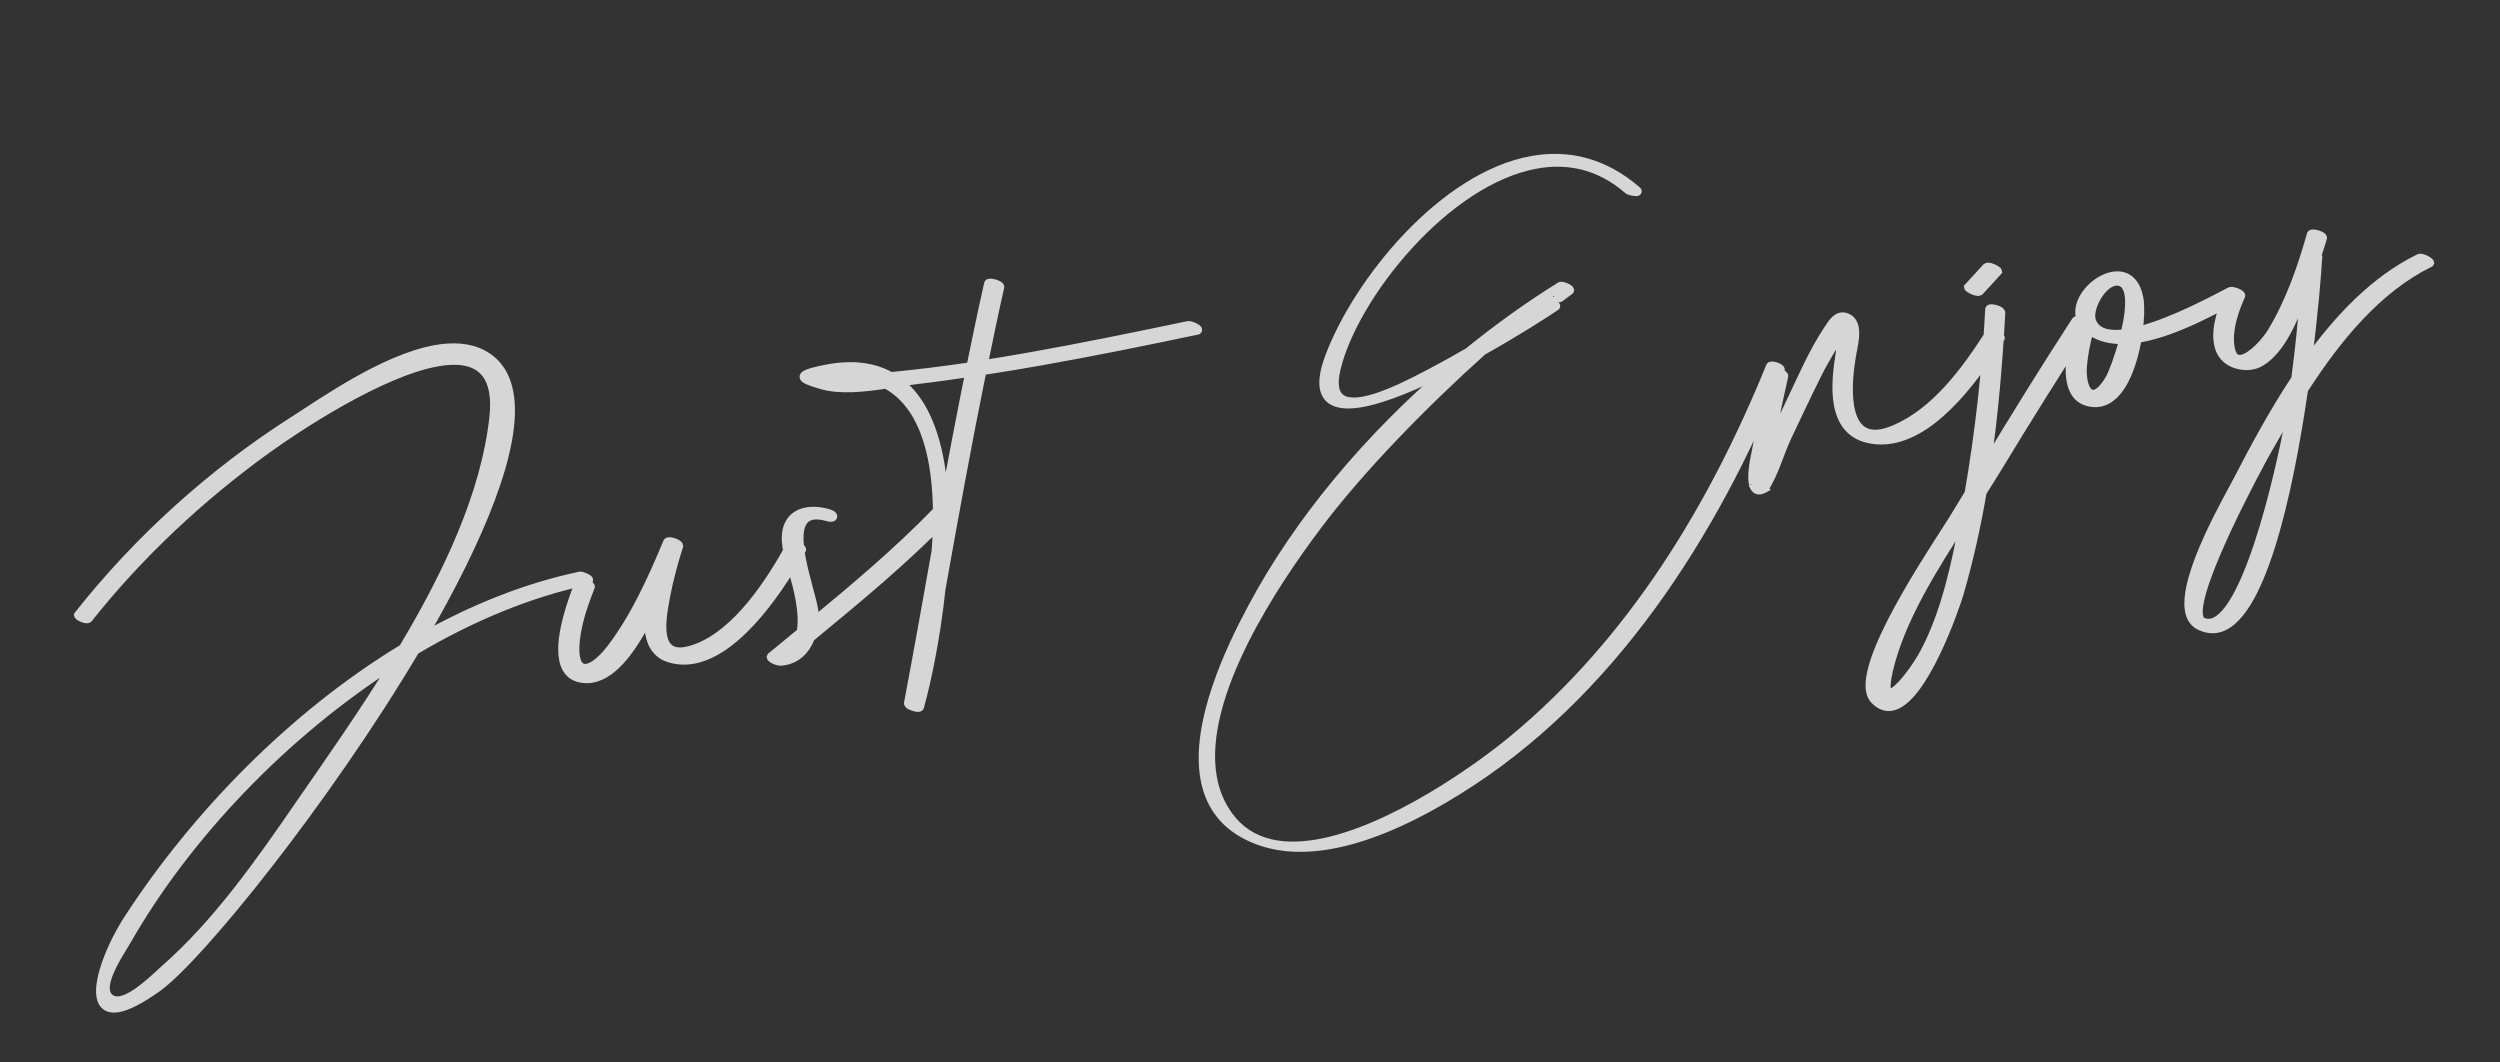
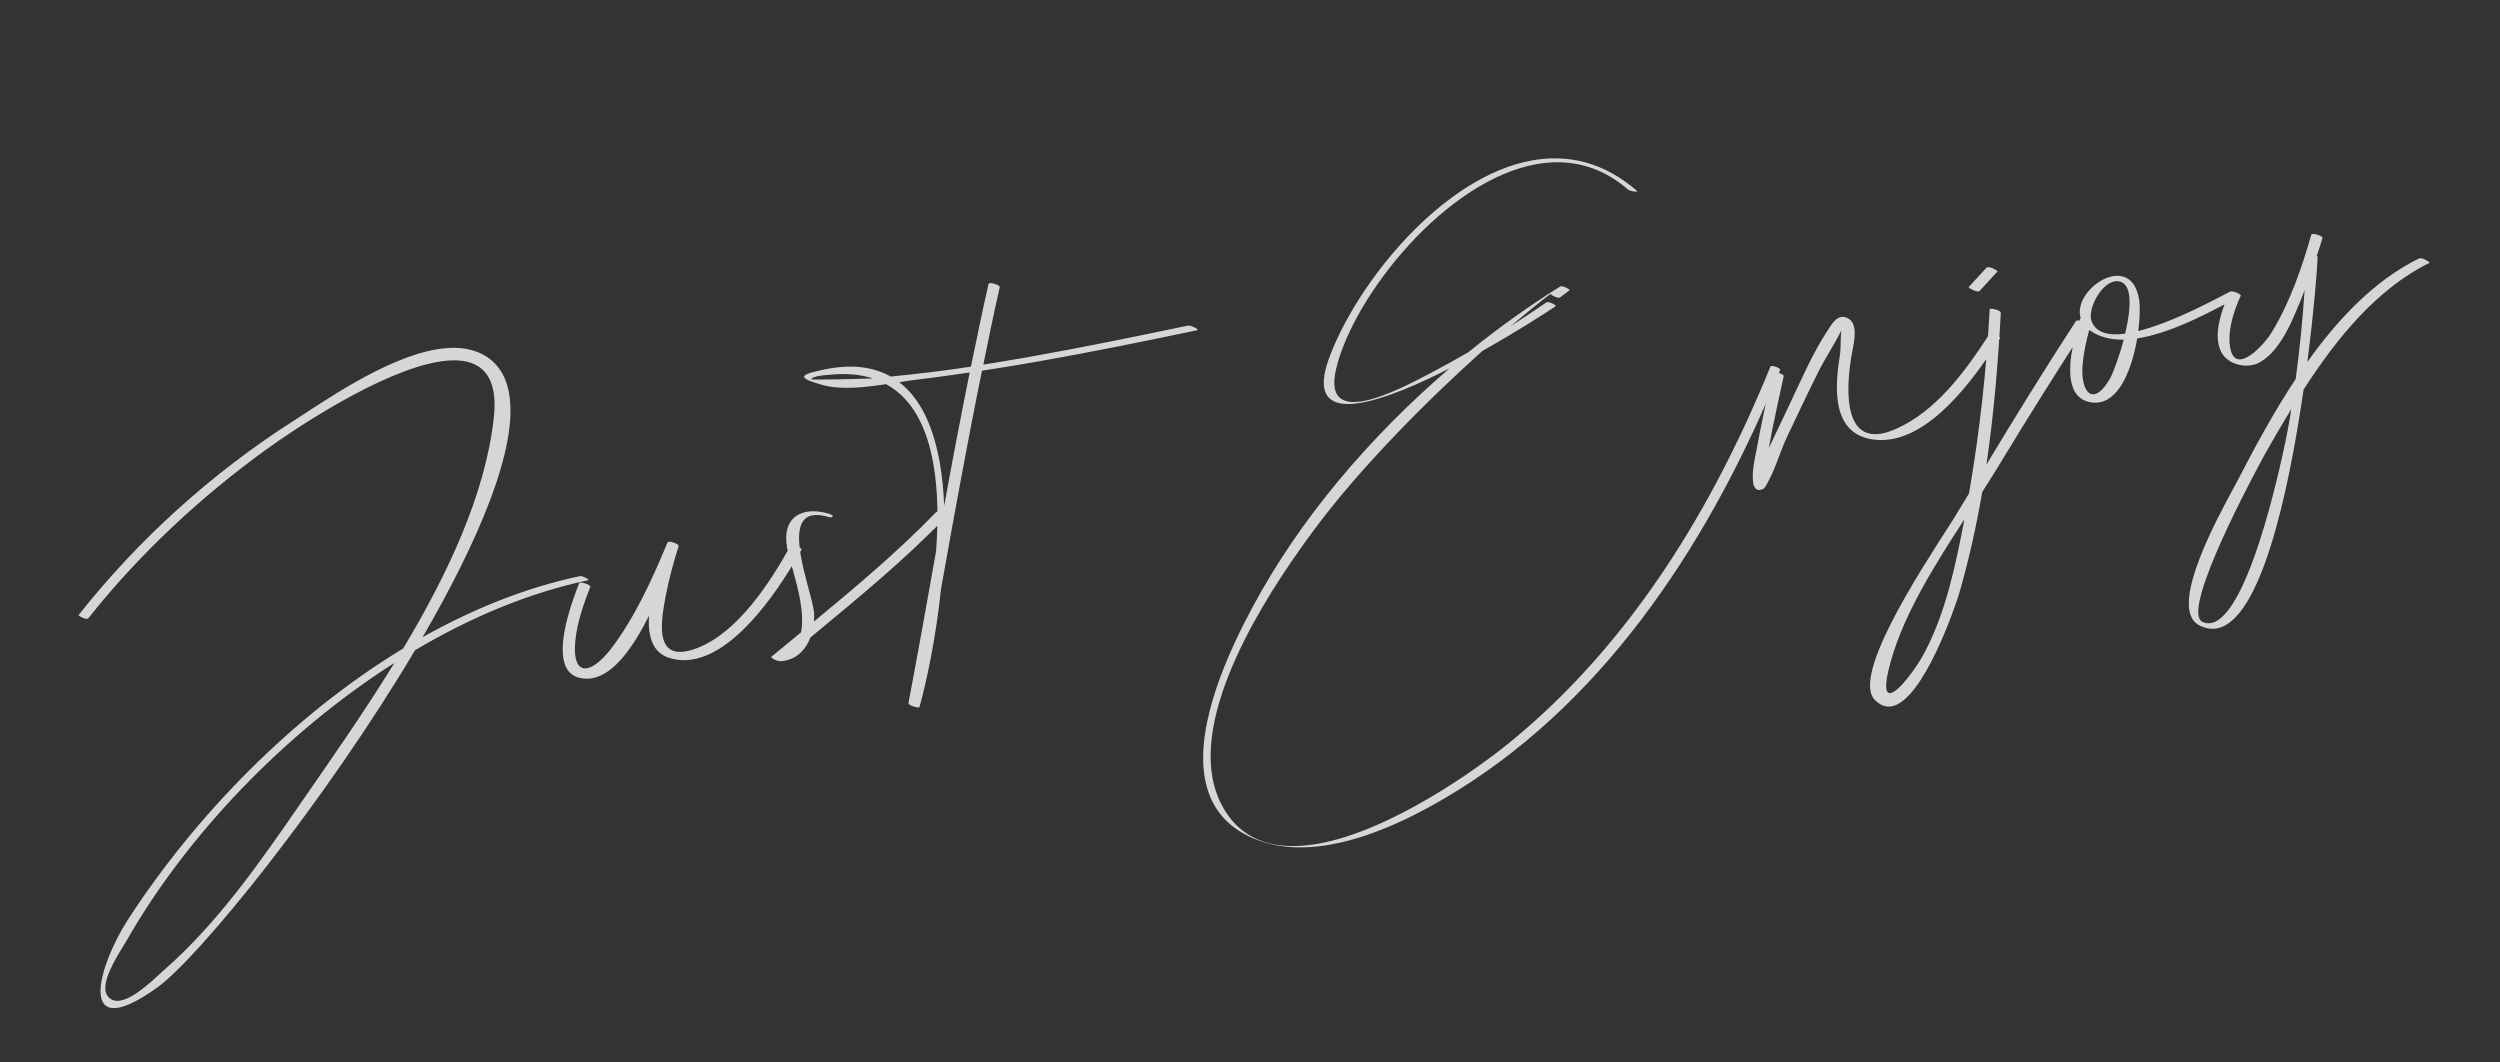
<svg xmlns="http://www.w3.org/2000/svg" width="280" height="119" viewBox="0 0 280 119" fill="none">
  <rect x="0" y="0" width="280" height="119" fill="#333333" stroke="none" />
  <g opacity="0.8">
    <path d="M13.252 112.865C14.247 112.69 15.657 111.995 17.599 110.611C22.288 107.256 36.451 89.721 46.486 72.824C52.721 69.122 59.301 66.37 65.87 64.988C65.913 64.981 65.925 64.964 65.922 64.949C65.899 64.82 65.186 64.484 64.969 64.522C58.888 65.803 52.974 68.199 47.33 71.366C53.639 60.496 58.078 50.075 57.018 44.059C56.664 42.054 55.699 40.543 54.012 39.666C52.524 38.902 50.736 38.8 48.817 39.139C43.047 40.156 36.118 45.067 32.803 47.184C23.777 52.94 15.45 60.462 8.813 68.876L8.801 68.893C8.821 69.009 9.477 69.354 9.78 69.301C9.838 69.29 9.878 69.268 9.902 69.234C15.571 62.077 22.471 55.654 29.846 50.323C33.224 47.883 42.598 41.663 49.004 40.534C52.249 39.962 54.715 40.702 55.272 43.861C55.412 44.654 55.436 45.632 55.309 46.77C54.369 55.355 50.144 64.296 45.158 72.627C32.727 80.159 21.875 91.413 14.43 102.841C12.499 105.814 10.96 109.655 11.306 111.617C11.472 112.555 12.069 113.074 13.252 112.865ZM13.483 112.066C13.065 112.14 12.684 112.088 12.361 111.862C12.056 111.648 11.884 111.351 11.823 111.005C11.533 109.361 13.479 106.563 14.197 105.321C20.834 93.694 31.756 82.159 44.178 74.242C40.686 79.915 36.917 85.28 33.645 90.007C29.181 96.491 24.386 103.376 18.433 108.59C17.506 109.408 15.185 111.766 13.483 112.066ZM66.331 75.959C68.827 75.519 70.991 72.356 72.696 68.946C72.642 69.655 72.658 70.336 72.765 70.942C73.004 72.298 73.676 73.325 75.069 73.719C75.917 73.971 76.784 73.996 77.621 73.849C82.872 72.923 87.696 65.275 89.776 61.547L89.771 61.518C89.743 61.359 88.981 61.002 88.649 61.061C88.591 61.071 88.553 61.108 88.529 61.142C86.249 65.248 82.662 70.803 78.11 72.573C77.623 72.763 77.198 72.882 76.808 72.951C75.135 73.246 74.426 72.434 74.21 71.208C73.986 69.938 74.278 68.221 74.556 66.759C74.921 64.865 75.424 62.991 76.009 61.163L76.001 61.12C75.965 60.917 75.199 60.621 74.882 60.677C74.81 60.69 74.772 60.726 74.762 60.758C73.069 64.82 71.134 69.117 68.453 72.639C67.473 73.913 66.498 74.71 65.748 74.842C65.113 74.954 64.63 74.578 64.457 73.597C64.371 73.106 64.362 72.468 64.446 71.68C64.656 69.665 65.379 67.604 66.117 65.718L66.112 65.689C66.076 65.487 65.281 65.196 64.978 65.25C64.921 65.26 64.88 65.282 64.871 65.313C64.254 66.88 62.637 71.121 63.105 73.776C63.342 75.117 64.117 76.052 65.85 76.014C66.014 76.015 66.173 75.987 66.331 75.959ZM87.853 74.008C89.324 73.749 90.27 72.704 90.769 71.397C96.014 67.066 101.315 62.71 106.018 57.835C106.03 57.818 106.028 57.803 106.023 57.774C105.992 57.601 105.247 57.257 104.944 57.31C104.901 57.318 104.86 57.34 104.848 57.357C100.608 61.734 95.881 65.721 91.154 69.618C91.187 69.3 91.192 68.987 91.182 68.676C91.171 68.53 91.143 68.371 91.107 68.169C90.876 66.856 90.082 64.467 89.701 62.303C89.299 60.024 89.359 58.005 91.004 57.715C91.437 57.639 91.979 57.677 92.667 57.868C92.873 57.936 93.039 57.952 93.14 57.934C93.241 57.916 93.276 57.865 93.269 57.822C93.254 57.735 93.098 57.614 92.784 57.52C91.891 57.262 91.062 57.2 90.355 57.324C88.754 57.606 87.759 58.883 88.137 61.196L88.13 61.242C88.364 62.569 89.21 64.919 89.615 67.212C89.841 68.496 89.93 69.76 89.716 70.824L86.403 73.55L86.382 73.598C86.41 73.757 87.141 74.104 87.458 74.048L87.504 74.055L87.853 74.008ZM102.889 79.226C102.946 79.215 102.987 79.193 102.994 79.148C103.767 76.364 104.829 71.417 105.389 65.993C106.849 57.822 108.323 49.649 109.984 41.517C112.186 41.188 114.382 40.816 116.574 40.43C122.431 39.397 128.26 38.205 134.07 36.988C134.127 36.977 134.139 36.961 134.134 36.932C134.106 36.773 133.33 36.419 133.07 36.465L133.056 36.467C127.102 37.711 121.117 38.944 115.101 40.005C113.442 40.298 111.795 40.573 110.131 40.837C110.723 37.951 111.312 35.051 111.967 32.184L111.974 32.138C111.936 31.921 111.131 31.662 110.828 31.715C110.771 31.725 110.73 31.747 110.721 31.779C110.015 34.863 109.387 37.964 108.744 41.067C105.759 41.519 102.774 41.881 99.762 42.174C97.977 41.165 95.707 40.777 92.837 41.283L92.075 41.433C90.657 41.742 90.013 41.974 90.057 42.22C90.1 42.465 90.755 42.721 91.962 43.074C94.052 43.702 96.751 43.404 99.242 43.025C102.237 44.653 103.828 47.943 104.533 51.939C105.062 54.939 105.099 58.354 104.837 61.762C103.828 67.428 102.819 73.095 101.747 78.743L101.752 78.772C101.763 78.829 101.819 78.894 101.903 78.953C101.954 78.989 102.034 79.019 102.114 79.05C102.387 79.165 102.715 79.256 102.889 79.226ZM97.777 42.391C96.388 42.442 90.862 42.569 90.847 42.482C90.891 42.311 91.27 42.184 91.732 42.103C92.468 41.973 93.414 41.94 93.618 41.919C95.209 41.832 96.576 41.992 97.777 42.391ZM105.75 56.648C105.679 54.979 105.526 53.355 105.259 51.84C104.575 47.96 103.181 44.695 100.721 42.808C101.428 42.684 102.111 42.593 102.737 42.513C104.69 42.287 106.648 42.001 108.605 41.716C107.607 46.681 106.654 51.654 105.75 56.648ZM148.988 94.599C154.167 93.685 159.391 90.92 163.186 88.57C180.435 77.913 191.893 59.798 199.376 41.418L199.385 41.386C199.355 41.213 198.668 40.948 198.394 40.996C198.337 41.006 198.296 41.028 198.287 41.06C191.851 56.861 182.782 71.817 169.504 82.815C165.547 86.101 155.753 93.064 147.617 94.498C143.274 95.264 139.399 94.46 137.126 90.681C136.454 89.565 136.016 88.348 135.787 87.05C134.164 77.846 142.935 64.995 147.476 58.944C152.278 52.519 159.527 45.127 166.04 39.294C169.993 37.079 173.303 34.934 174.232 34.294C174.246 34.291 174.244 34.277 174.241 34.263C174.218 34.133 173.562 33.787 173.274 33.838C173.245 33.843 173.216 33.848 173.19 33.868C171.864 34.786 170.519 35.678 169.171 36.555C170.777 35.201 172.321 33.917 173.701 32.885C173.686 32.888 173.674 32.905 173.677 32.919C173.7 33.049 174.37 33.392 174.644 33.344C174.673 33.339 174.702 33.334 174.728 33.314L175.778 32.519L175.787 32.488C175.762 32.343 175.08 32.017 174.806 32.066L174.736 32.093C171.238 34.272 167.791 36.739 164.447 39.455C163.11 40.227 161.742 40.988 160.381 41.704C158.665 42.602 155.217 44.474 152.65 44.927C151.019 45.214 149.747 44.918 149.488 43.447C149.394 42.913 149.433 42.207 149.646 41.306C151.595 33.124 161.925 20.177 172.11 18.381C175.659 17.755 179.179 18.488 182.341 21.232C182.484 21.371 183.131 21.495 183.318 21.462C183.361 21.454 183.373 21.437 183.371 21.423C183.368 21.408 183.366 21.394 183.349 21.382C179.607 18.13 175.587 17.262 171.634 17.959C161.594 19.729 152.04 31.603 148.906 39.979C148.34 41.492 148.168 42.623 148.313 43.446C148.608 45.119 150.208 45.506 152.487 45.104C155.171 44.631 158.793 43.07 162.328 41.272C153.426 48.91 145.513 58.189 140.25 68.071C137.764 72.704 133.849 80.951 134.943 87.154C135.418 89.852 136.837 92.16 139.755 93.609C142.576 95.015 145.771 95.166 148.988 94.599ZM197.152 54.87C197.267 54.849 197.406 54.795 197.569 54.707L197.55 54.681L197.608 54.67C198.702 53.035 199.314 50.681 200.171 48.879C201.3 46.508 202.412 44.125 203.589 41.776C204.39 40.162 205.428 38.625 206.23 37.011C206.122 37.834 206.178 38.999 206.099 39.563C205.822 41.278 205.558 43.407 205.881 45.239C206.232 47.23 207.278 48.86 209.735 49.215C210.468 49.324 211.178 49.303 211.885 49.178C217.093 48.26 221.607 41.633 224.023 37.875L224.032 37.844C224.009 37.714 223.245 37.343 222.913 37.401C222.855 37.412 222.8 37.436 222.777 37.47C220.161 41.531 216.82 46.121 212.229 48.091C211.675 48.323 211.168 48.486 210.721 48.565C208.5 48.957 207.518 47.523 207.175 45.576C206.859 43.787 207.082 41.591 207.346 39.968C207.459 39.175 207.867 37.779 207.687 36.754C207.605 36.293 207.402 35.897 207.005 35.67C206.707 35.499 206.446 35.456 206.201 35.499C205.581 35.609 205.154 36.309 204.767 36.897C203.026 39.51 201.768 42.498 200.41 45.341L198.11 50.179L198.516 48.01C198.914 46.051 199.343 44.101 199.773 42.151L199.78 42.105C199.742 41.889 198.937 41.629 198.634 41.682C198.577 41.693 198.536 41.715 198.527 41.746C197.861 44.719 197.224 47.688 196.679 50.669C196.621 50.932 196.156 52.933 196.357 54.073L196.382 54.217L196.37 54.234L196.344 54.254L196.358 54.251L196.364 54.28C196.366 54.294 196.4 54.318 196.42 54.344C196.543 54.709 196.762 54.938 197.152 54.87ZM221.611 32.633C221.655 32.626 221.71 32.601 221.733 32.567L223.717 30.403L223.714 30.388C223.697 30.287 222.953 29.868 222.607 29.929C222.549 29.939 222.509 29.961 222.47 29.998L220.487 32.162L220.49 32.176C220.505 32.263 221.251 32.697 221.611 32.633ZM211.853 79.111C215.416 78.483 219.023 67.807 219.389 66.597C220.484 62.849 221.339 59.009 222.005 55.113C222.634 54.125 223.263 53.136 223.828 52.204C227.053 46.875 230.36 41.592 233.755 36.382L233.765 36.351C233.739 36.206 232.975 35.836 232.643 35.894C232.585 35.904 232.53 35.929 232.506 35.963C229.066 41.255 225.743 46.615 222.487 52.024C223.306 46.376 223.787 40.669 224.09 35.052L224.085 35.023C224.037 34.749 223.197 34.54 222.923 34.589C222.88 34.596 222.853 34.616 222.844 34.647C222.482 41.538 221.709 48.457 220.53 55.269C220.068 56.02 219.605 56.771 219.157 57.52C217.721 60.004 208.697 72.855 209.491 77.356C209.565 77.774 209.715 78.12 209.968 78.372C210.585 79.007 211.218 79.223 211.853 79.111ZM211.755 77.626C211.51 77.669 211.337 77.536 211.276 77.19C211.208 76.8 211.266 76.121 211.502 75.097C212.831 69.389 216.516 63.548 220.013 58.157C219.056 63.19 217.951 68.561 215.539 73.106C214.647 74.796 212.678 77.463 211.755 77.626ZM235.152 45.061C237.503 44.646 238.826 41.096 239.364 37.907L239.682 37.851C243.807 37.123 248.38 34.458 250.877 33.185L250.889 33.168C250.866 33.038 250.12 32.604 249.774 32.665L249.705 32.692C248.355 33.391 243.446 36.087 239.486 37.082C239.661 35.713 239.696 34.472 239.604 33.7L239.558 33.44C239.184 31.32 237.946 30.705 236.633 30.936C234.714 31.275 232.63 33.457 232.966 35.361C232.983 35.462 233.016 35.561 233.048 35.659L232.976 35.672C232.501 37.198 231.558 40.369 231.955 42.62C232.189 43.947 232.884 44.94 234.398 45.089C234.656 45.118 234.907 45.104 235.152 45.061ZM234.575 44.151C233.94 44.263 233.489 43.643 233.306 42.605C233.217 42.1 233.187 41.51 233.251 40.859C233.361 39.545 233.647 38.216 234.001 36.934L234.142 37.058C235.209 37.792 236.476 38.059 237.855 38.039C237.332 40.05 236.618 41.902 236.262 42.5C235.631 43.563 235.051 44.067 234.575 44.151ZM238.02 37.37C236.204 37.616 234.751 37.307 234.265 35.98C234.237 35.91 234.208 35.826 234.192 35.74C233.946 34.34 235.367 31.77 236.838 31.51L237.057 31.486C237.859 31.479 238.286 32.043 238.443 32.938C238.644 34.077 238.402 35.741 238.02 37.37ZM248.274 70.383C253.193 69.516 256.311 55.312 258 43.635C261.701 37.88 266.239 32.32 272.098 29.443L272.11 29.426C272.089 29.311 271.355 28.86 270.995 28.923L270.925 28.951C265.956 31.389 261.868 35.709 258.422 40.541C259.151 34.894 259.524 30.262 259.578 28.794L259.59 28.778C259.582 28.734 259.52 28.716 259.481 28.663C259.691 28.001 259.919 27.351 260.112 26.677L260.119 26.632C260.081 26.415 259.276 26.155 258.973 26.209C258.916 26.219 258.875 26.241 258.866 26.273C257.812 29.998 256.48 33.833 254.476 37.146C253.869 38.175 252.247 40.023 251.064 40.232C250.458 40.339 249.971 40.023 249.783 38.956C249.747 38.754 249.721 38.52 249.704 38.255C249.625 36.544 250.263 34.676 250.956 33.126L250.966 33.095C250.932 32.907 250.147 32.585 249.844 32.638C249.772 32.651 249.731 32.673 249.71 32.721C249.026 34.24 248.127 36.57 248.453 38.416C248.519 38.792 248.623 39.13 248.8 39.456C249.42 40.611 250.908 41.122 252.192 40.896C252.553 40.832 252.889 40.713 253.183 40.528C255.566 39.111 256.865 35.594 257.854 33.189L258.117 32.488C257.9 35.814 257.563 39.131 257.12 42.437C254.631 46.207 252.491 50.184 250.639 53.768C249.656 55.697 244.516 64.427 245.213 68.38C245.346 69.13 245.703 69.721 246.325 70.043C247.009 70.383 247.653 70.493 248.274 70.383ZM247.632 69.783C247.329 69.836 247.011 69.803 246.69 69.666C246.448 69.56 246.301 69.318 246.237 68.958C245.64 65.567 253.093 51.908 253.77 50.687C254.654 49.119 255.614 47.477 256.617 45.827C256.553 46.225 256.506 46.635 256.431 47.05C256.108 49.1 252.176 68.981 247.632 69.783Z" fill="white" />
-     <path d="M17.599 110.611L17.89 111.019L17.89 111.018L17.599 110.611ZM46.486 72.824L46.231 72.394L46.122 72.459L46.056 72.569L46.486 72.824ZM65.87 64.988L65.783 64.496L65.775 64.497L65.767 64.499L65.87 64.988ZM64.969 64.522L64.882 64.03L64.874 64.031L64.866 64.033L64.969 64.522ZM47.33 71.366L46.898 71.115L45.979 72.697L47.575 71.802L47.33 71.366ZM54.012 39.666L54.243 39.222L54.24 39.221L54.012 39.666ZM32.803 47.184L33.072 47.605L33.072 47.605L32.803 47.184ZM8.813 68.876L8.42 68.567L8.411 68.578L8.403 68.589L8.813 68.876ZM8.801 68.893L8.391 68.606L8.272 68.776L8.308 68.98L8.801 68.893ZM9.902 69.234L9.51 68.924L9.501 68.936L9.492 68.948L9.902 69.234ZM29.846 50.323L29.553 49.917L29.553 49.918L29.846 50.323ZM55.309 46.77L54.812 46.715L54.812 46.715L55.309 46.77ZM45.158 72.627L45.417 73.054L45.523 72.99L45.587 72.884L45.158 72.627ZM14.43 102.841L14.011 102.568L14.01 102.568L14.43 102.841ZM14.197 105.321L14.63 105.571L14.632 105.569L14.197 105.321ZM44.178 74.242L44.604 74.504L43.909 73.821L44.178 74.242ZM33.645 90.007L33.234 89.722L33.233 89.724L33.645 90.007ZM18.433 108.59L18.104 108.214L18.102 108.215L18.433 108.59ZM13.339 113.358C14.45 113.162 15.936 112.41 17.89 111.019L17.309 110.204C15.378 111.58 14.045 112.218 13.165 112.373L13.339 113.358ZM17.89 111.018C19.111 110.145 20.907 108.383 23.051 106.002C25.205 103.611 27.736 100.567 30.433 97.103C35.824 90.174 41.886 81.549 46.916 73.079L46.056 72.569C41.051 80.996 35.014 89.587 29.643 96.489C26.958 99.939 24.442 102.964 22.308 105.333C20.166 107.712 18.433 109.4 17.309 110.205L17.89 111.018ZM46.742 73.254C52.938 69.574 59.467 66.846 65.972 65.478L65.767 64.499C59.134 65.894 52.503 68.669 46.231 72.394L46.742 73.254ZM65.956 65.481C66.021 65.469 66.136 65.44 66.241 65.349C66.367 65.24 66.45 65.061 66.415 64.862L65.43 65.036C65.397 64.852 65.476 64.689 65.585 64.594C65.674 64.517 65.761 64.5 65.783 64.496L65.956 65.481ZM66.415 64.862C66.382 64.679 66.264 64.564 66.232 64.534C66.18 64.483 66.122 64.44 66.072 64.407C65.97 64.338 65.846 64.273 65.726 64.218C65.605 64.163 65.471 64.111 65.344 64.074C65.244 64.045 65.06 63.999 64.882 64.03L65.056 65.015C65.008 65.023 64.983 65.017 65.001 65.019C65.011 65.021 65.034 65.025 65.068 65.035C65.136 65.055 65.223 65.088 65.31 65.128C65.398 65.168 65.471 65.208 65.516 65.238C65.54 65.254 65.543 65.259 65.535 65.251C65.531 65.246 65.515 65.231 65.497 65.205C65.481 65.181 65.445 65.123 65.43 65.036L66.415 64.862ZM64.866 64.033C58.727 65.326 52.765 67.743 47.085 70.93L47.575 71.802C53.184 68.655 59.05 66.28 65.072 65.012L64.866 64.033ZM47.763 71.617C50.925 66.169 53.626 60.82 55.406 56.068C57.178 51.335 58.065 47.119 57.51 43.972L56.525 44.146C57.031 47.015 56.229 51.017 54.469 55.717C52.717 60.397 50.045 65.693 46.898 71.115L47.763 71.617ZM57.51 43.972C57.135 41.845 56.093 40.185 54.243 39.222L53.781 40.109C55.304 40.902 56.193 42.263 56.525 44.146L57.51 43.972ZM54.24 39.221C52.621 38.389 50.711 38.297 48.73 38.646L48.904 39.631C50.76 39.304 52.426 39.414 53.783 40.111L54.24 39.221ZM48.73 38.646C45.759 39.17 42.524 40.687 39.644 42.314C36.76 43.942 34.173 45.715 32.534 46.762L33.072 47.605C34.748 46.535 37.283 44.795 40.135 43.184C42.99 41.572 46.105 40.125 48.904 39.631L48.73 38.646ZM32.534 46.762C23.462 52.548 15.093 60.108 8.42 68.567L9.205 69.186C15.808 60.816 24.093 53.331 33.072 47.605L32.534 46.762ZM8.403 68.589L8.391 68.606L9.21 69.18L9.222 69.163L8.403 68.589ZM8.308 68.98C8.34 69.16 8.456 69.273 8.483 69.3C8.533 69.349 8.587 69.391 8.635 69.424C8.733 69.492 8.853 69.558 8.975 69.614C9.098 69.671 9.238 69.724 9.378 69.76C9.507 69.793 9.687 69.825 9.867 69.793L9.693 68.808C9.713 68.805 9.717 68.807 9.7 68.805C9.684 68.804 9.66 68.8 9.626 68.791C9.557 68.774 9.475 68.744 9.393 68.706C9.311 68.668 9.244 68.629 9.204 68.602C9.183 68.587 9.181 68.583 9.189 68.592C9.193 68.596 9.208 68.611 9.226 68.637C9.24 68.659 9.277 68.718 9.293 68.806L8.308 68.98ZM9.867 69.793C10 69.769 10.185 69.702 10.312 69.521L9.492 68.948C9.572 68.835 9.675 68.811 9.693 68.808L9.867 69.793ZM10.294 69.545C15.932 62.427 22.797 56.035 30.139 50.728L29.553 49.918C22.145 55.273 15.211 61.727 9.51 68.924L10.294 69.545ZM30.139 50.728C31.816 49.516 34.988 47.362 38.534 45.373C42.093 43.376 45.976 41.575 49.09 41.026L48.917 40.041C45.626 40.622 41.619 42.495 38.045 44.501C34.458 46.513 31.253 48.689 29.553 49.917L30.139 50.728ZM49.09 41.026C50.671 40.748 51.978 40.806 52.935 41.251C53.856 41.68 54.525 42.502 54.78 43.948L55.765 43.774C55.462 42.061 54.62 40.933 53.357 40.345C52.13 39.773 50.582 39.748 48.917 40.041L49.09 41.026ZM54.78 43.948C54.91 44.684 54.935 45.613 54.812 46.715L55.806 46.825C55.937 45.652 55.915 44.625 55.765 43.774L54.78 43.948ZM54.812 46.715C53.884 55.19 49.705 64.055 44.729 72.37L45.587 72.884C50.583 64.536 54.853 55.52 55.806 46.825L54.812 46.715ZM44.898 72.199C32.395 79.775 21.491 91.086 14.011 102.568L14.848 103.114C22.258 91.74 33.059 80.542 45.417 73.054L44.898 72.199ZM14.01 102.568C13.027 104.083 12.142 105.82 11.546 107.435C10.958 109.025 10.617 110.583 10.814 111.704L11.799 111.53C11.65 110.688 11.905 109.345 12.483 107.781C13.052 106.242 13.902 104.571 14.849 103.113L14.01 102.568ZM10.814 111.704C10.911 112.254 11.149 112.76 11.612 113.081C12.075 113.403 12.668 113.476 13.339 113.358L13.165 112.373C12.653 112.463 12.356 112.381 12.183 112.26C12.01 112.14 11.867 111.918 11.799 111.53L10.814 111.704ZM13.396 111.574C13.071 111.631 12.834 111.583 12.648 111.453L12.074 112.272C12.533 112.593 13.058 112.649 13.57 112.558L13.396 111.574ZM12.648 111.453C12.46 111.321 12.356 111.146 12.316 110.918L11.331 111.092C11.413 111.557 11.651 111.975 12.074 112.272L12.648 111.453ZM12.316 110.918C12.263 110.617 12.307 110.22 12.45 109.741C12.591 109.268 12.815 108.755 13.078 108.239C13.612 107.191 14.248 106.232 14.63 105.571L13.765 105.071C13.429 105.652 12.733 106.713 12.187 107.785C11.91 108.329 11.657 108.902 11.492 109.455C11.329 110.002 11.239 110.571 11.331 111.092L12.316 110.918ZM14.632 105.569C21.227 94.015 32.091 82.539 44.447 74.664L43.909 73.821C31.421 81.78 20.441 93.373 13.763 105.073L14.632 105.569ZM43.752 73.98C40.269 79.639 36.509 84.991 33.234 89.722L34.056 90.292C37.325 85.569 41.103 80.192 44.604 74.504L43.752 73.98ZM33.233 89.724C28.764 96.216 24.002 103.047 18.104 108.214L18.763 108.966C24.77 103.704 29.598 96.767 34.057 90.291L33.233 89.724ZM18.102 108.215C17.61 108.65 16.835 109.411 15.936 110.132C15.025 110.863 14.108 111.448 13.396 111.574L13.57 112.558C14.56 112.384 15.655 111.64 16.562 110.912C17.48 110.175 18.33 109.348 18.764 108.965L18.102 108.215ZM72.696 68.946L73.194 68.984L72.248 68.723L72.696 68.946ZM75.069 73.719L75.212 73.24L75.205 73.238L75.069 73.719ZM89.776 61.547L90.212 61.79L90.299 61.635L90.268 61.46L89.776 61.547ZM88.529 61.142L88.12 60.855L88.105 60.876L88.092 60.899L88.529 61.142ZM78.11 72.573L77.929 72.107L77.928 72.107L78.11 72.573ZM74.556 66.759L74.065 66.664L74.065 66.665L74.556 66.759ZM76.009 61.163L76.485 61.315L76.522 61.197L76.501 61.076L76.009 61.163ZM74.762 60.758L75.224 60.95L75.234 60.926L75.241 60.9L74.762 60.758ZM68.453 72.639L68.849 72.944L68.851 72.942L68.453 72.639ZM64.446 71.68L64.944 71.733L64.944 71.732L64.446 71.68ZM66.117 65.718L66.583 65.9L66.634 65.77L66.61 65.631L66.117 65.718ZM64.871 65.313L65.336 65.496L65.344 65.476L65.35 65.456L64.871 65.313ZM65.85 76.014L65.853 75.514L65.839 75.514L65.85 76.014ZM66.418 76.451C67.838 76.201 69.1 75.192 70.193 73.887C71.296 72.572 72.283 70.89 73.143 69.17L72.248 68.723C71.404 70.412 70.457 72.016 69.427 73.245C68.389 74.483 67.32 75.277 66.245 75.466L66.418 76.451ZM72.197 68.909C72.141 69.646 72.156 70.371 72.272 71.029L73.257 70.855C73.16 70.301 73.143 69.663 73.194 68.984L72.197 68.909ZM72.272 71.029C72.402 71.762 72.654 72.442 73.091 72.999C73.532 73.563 74.141 73.976 74.933 74.2L75.205 73.238C74.605 73.068 74.181 72.77 73.878 72.383C73.57 71.99 73.367 71.478 73.257 70.855L72.272 71.029ZM74.927 74.198C75.856 74.475 76.803 74.501 77.708 74.341L77.534 73.357C76.766 73.492 75.978 73.467 75.212 73.24L74.927 74.198ZM77.708 74.341C80.516 73.846 83.133 71.582 85.268 69.073C87.421 66.543 89.166 63.667 90.212 61.79L89.339 61.303C88.306 63.155 86.599 65.967 84.507 68.425C82.397 70.903 79.977 72.926 77.534 73.357L77.708 74.341ZM90.268 61.46L90.263 61.431L89.278 61.605L89.283 61.633L90.268 61.46ZM90.263 61.431C90.233 61.258 90.128 61.144 90.086 61.101C90.03 61.044 89.967 60.996 89.912 60.958C89.798 60.88 89.66 60.809 89.522 60.749C89.382 60.689 89.227 60.634 89.074 60.599C88.933 60.566 88.744 60.536 88.562 60.569L88.736 61.553C88.719 61.556 88.751 61.55 88.847 61.572C88.931 61.592 89.029 61.626 89.126 61.667C89.223 61.709 89.301 61.752 89.349 61.785C89.374 61.801 89.377 61.807 89.37 61.799C89.365 61.795 89.351 61.78 89.335 61.754C89.32 61.73 89.291 61.679 89.278 61.605L90.263 61.431ZM88.562 60.569C88.328 60.61 88.188 60.758 88.12 60.855L88.939 61.428C88.918 61.458 88.855 61.532 88.736 61.553L88.562 60.569ZM88.092 60.899C86.958 62.941 85.508 65.326 83.785 67.415C82.058 69.51 80.089 71.267 77.929 72.107L78.291 73.039C80.682 72.109 82.783 70.203 84.557 68.052C86.336 65.894 87.82 63.448 88.966 61.384L88.092 60.899ZM77.928 72.107C77.467 72.287 77.074 72.397 76.721 72.459L76.895 73.444C77.322 73.368 77.778 73.239 78.291 73.039L77.928 72.107ZM76.721 72.459C75.971 72.591 75.534 72.46 75.268 72.254C74.993 72.041 74.799 71.671 74.702 71.121L73.718 71.295C73.837 71.971 74.106 72.62 74.657 73.046C75.217 73.479 75.971 73.606 76.895 73.444L76.721 72.459ZM74.702 71.121C74.497 69.959 74.765 68.336 75.047 66.852L74.065 66.665C73.791 68.106 73.475 69.918 73.718 71.295L74.702 71.121ZM75.047 66.853C75.408 64.983 75.905 63.129 76.485 61.315L75.532 61.01C74.943 62.854 74.435 64.747 74.065 66.664L75.047 66.853ZM76.501 61.076L76.493 61.033L75.509 61.206L75.516 61.25L76.501 61.076ZM76.493 61.033C76.465 60.874 76.379 60.763 76.325 60.703C76.264 60.637 76.196 60.584 76.136 60.543C76.014 60.461 75.869 60.391 75.729 60.336C75.587 60.281 75.432 60.233 75.282 60.204C75.143 60.176 74.965 60.155 74.795 60.185L74.969 61.17C74.958 61.172 74.994 61.166 75.089 61.185C75.173 61.202 75.271 61.23 75.365 61.267C75.46 61.305 75.534 61.343 75.576 61.371C75.597 61.386 75.597 61.389 75.587 61.378C75.582 61.372 75.528 61.315 75.509 61.206L76.493 61.033ZM74.795 60.185C74.611 60.217 74.365 60.34 74.283 60.615L75.241 60.9C75.209 61.009 75.144 61.077 75.096 61.112C75.045 61.15 74.998 61.165 74.969 61.17L74.795 60.185ZM74.301 60.565C72.608 64.626 70.694 68.871 68.055 72.337L68.851 72.942C71.575 69.364 73.53 65.013 75.224 60.95L74.301 60.565ZM68.057 72.334C67.583 72.95 67.121 73.437 66.698 73.781C66.268 74.132 65.915 74.305 65.661 74.35L65.835 75.334C66.33 75.247 66.84 74.955 67.33 74.556C67.828 74.151 68.343 73.603 68.849 72.944L68.057 72.334ZM65.661 74.35C65.47 74.383 65.356 74.341 65.267 74.26C65.158 74.161 65.026 73.944 64.95 73.51L63.965 73.684C64.061 74.231 64.257 74.692 64.592 74.998C64.946 75.322 65.39 75.413 65.835 75.334L65.661 74.35ZM64.95 73.51C64.874 73.082 64.862 72.494 64.944 71.733L63.949 71.627C63.862 72.442 63.867 73.131 63.965 73.684L64.95 73.51ZM64.944 71.732C65.146 69.789 65.846 67.782 66.583 65.9L65.652 65.536C64.912 67.425 64.166 69.54 63.949 71.628L64.944 71.732ZM66.61 65.631L66.605 65.603L65.62 65.776L65.625 65.805L66.61 65.631ZM66.605 65.603C66.576 65.439 66.484 65.325 66.429 65.266C66.367 65.201 66.297 65.149 66.235 65.109C66.111 65.028 65.964 64.96 65.823 64.906C65.679 64.852 65.523 64.806 65.374 64.777C65.238 64.75 65.059 64.728 64.892 64.757L65.065 65.742C65.049 65.745 65.083 65.739 65.183 65.758C65.269 65.775 65.371 65.804 65.468 65.841C65.568 65.879 65.645 65.918 65.69 65.947C65.713 65.962 65.713 65.965 65.703 65.954C65.698 65.95 65.64 65.89 65.62 65.776L66.605 65.603ZM64.892 64.757C64.827 64.769 64.742 64.791 64.657 64.84C64.574 64.888 64.445 64.989 64.391 65.171L65.35 65.456C65.305 65.606 65.202 65.68 65.156 65.707C65.108 65.734 65.072 65.741 65.065 65.742L64.892 64.757ZM64.405 65.13C64.096 65.917 63.529 67.391 63.098 69.008C62.672 70.607 62.359 72.421 62.613 73.862L63.598 73.689C63.384 72.476 63.645 70.842 64.065 69.265C64.48 67.706 65.029 66.276 65.336 65.496L64.405 65.13ZM62.613 73.862C62.743 74.601 63.032 75.288 63.582 75.783C64.138 76.285 64.9 76.535 65.861 76.514L65.839 75.514C65.067 75.531 64.574 75.332 64.251 75.041C63.921 74.743 63.704 74.292 63.598 73.689L62.613 73.862ZM65.847 76.514C66.064 76.515 66.266 76.478 66.418 76.451L66.245 75.466C66.079 75.496 65.964 75.514 65.853 75.514L65.847 76.514ZM87.853 74.008L87.919 74.504L87.929 74.502L87.94 74.501L87.853 74.008ZM90.769 71.397L90.45 71.011L90.349 71.095L90.302 71.219L90.769 71.397ZM106.018 57.835L106.378 58.182L106.406 58.154L106.428 58.121L106.018 57.835ZM104.848 57.357L105.207 57.705L105.235 57.676L105.258 57.644L104.848 57.357ZM91.154 69.618L90.657 69.567L90.531 70.781L91.472 70.004L91.154 69.618ZM91.182 68.676L91.681 68.66L91.681 68.65L91.68 68.639L91.182 68.676ZM92.667 57.868L92.824 57.394L92.813 57.39L92.801 57.387L92.667 57.868ZM92.784 57.52L92.927 57.041L92.924 57.04L92.784 57.52ZM88.137 61.196L88.632 61.269L88.643 61.192L88.631 61.115L88.137 61.196ZM88.13 61.242L87.636 61.168L87.624 61.249L87.638 61.328L88.13 61.242ZM89.716 70.824L90.034 71.21L90.171 71.097L90.206 70.922L89.716 70.824ZM86.403 73.55L86.086 73.164L85.994 73.24L85.946 73.349L86.403 73.55ZM86.382 73.598L85.924 73.397L85.864 73.536L85.89 73.685L86.382 73.598ZM87.458 74.048L87.531 73.553L87.451 73.542L87.371 73.556L87.458 74.048ZM87.504 74.055L87.431 74.549L87.5 74.56L87.57 74.55L87.504 74.055ZM87.94 74.501C89.632 74.202 90.695 72.996 91.236 71.575L90.302 71.219C89.847 72.413 89.016 73.295 87.766 73.516L87.94 74.501ZM91.087 71.782C96.328 67.455 101.652 63.081 106.378 58.182L105.659 57.487C100.978 62.339 95.701 66.676 90.45 71.011L91.087 71.782ZM106.428 58.121C106.492 58.03 106.524 57.925 106.527 57.82C106.528 57.779 106.524 57.745 106.521 57.727C106.519 57.709 106.516 57.692 106.515 57.688L105.53 57.861C105.532 57.871 105.531 57.867 105.53 57.861C105.529 57.854 105.526 57.83 105.527 57.798C105.528 57.763 105.533 57.718 105.549 57.669C105.565 57.619 105.587 57.579 105.609 57.548L106.428 58.121ZM106.515 57.688C106.486 57.524 106.393 57.413 106.348 57.364C106.292 57.303 106.229 57.253 106.173 57.213C106.059 57.133 105.923 57.06 105.788 57C105.652 56.94 105.502 56.886 105.355 56.85C105.221 56.818 105.037 56.786 104.857 56.818L105.031 57.803C105.003 57.807 105.025 57.799 105.118 57.822C105.197 57.841 105.291 57.873 105.383 57.914C105.476 57.956 105.551 57.998 105.595 58.029C105.618 58.046 105.621 58.05 105.613 58.042C105.608 58.037 105.595 58.022 105.58 57.997C105.566 57.973 105.542 57.927 105.53 57.861L106.515 57.688ZM104.857 56.818C104.784 56.831 104.717 56.854 104.66 56.883C104.622 56.903 104.517 56.958 104.439 57.07L105.258 57.644C105.218 57.7 105.177 57.733 105.16 57.745C105.139 57.761 105.121 57.77 105.109 57.777C105.086 57.788 105.061 57.797 105.031 57.803L104.857 56.818ZM104.489 57.009C100.27 61.364 95.563 65.335 90.836 69.233L91.472 70.004C96.2 66.106 100.945 62.104 105.207 57.705L104.489 57.009ZM91.652 69.67C91.688 69.323 91.692 68.986 91.681 68.66L90.682 68.693C90.692 68.988 90.687 69.277 90.657 69.567L91.652 69.67ZM91.68 68.639C91.667 68.462 91.634 68.277 91.599 68.082L90.615 68.256C90.651 68.465 90.674 68.597 90.683 68.714L91.68 68.639ZM91.599 68.082C91.479 67.398 91.214 66.444 90.943 65.427C90.668 64.395 90.38 63.275 90.193 62.217L89.209 62.39C89.403 63.496 89.702 64.653 89.977 65.684C90.256 66.731 90.504 67.627 90.615 68.256L91.599 68.082ZM90.193 62.217C89.995 61.09 89.924 60.093 90.075 59.364C90.149 59.006 90.27 58.743 90.428 58.562C90.578 58.388 90.785 58.262 91.091 58.208L90.917 57.223C90.401 57.314 89.983 57.549 89.673 57.906C89.369 58.256 89.192 58.695 89.095 59.162C88.905 60.085 89.005 61.238 89.209 62.39L90.193 62.217ZM91.091 58.208C91.427 58.149 91.89 58.172 92.534 58.35L92.801 57.387C92.068 57.183 91.447 57.13 90.917 57.223L91.091 58.208ZM92.51 58.343C92.756 58.424 93.012 58.464 93.227 58.426L93.053 57.441C93.067 57.439 93.053 57.443 93.005 57.437C92.961 57.432 92.9 57.419 92.824 57.394L92.51 58.343ZM93.227 58.426C93.341 58.406 93.481 58.357 93.597 58.243C93.721 58.12 93.797 57.936 93.761 57.735L92.776 57.909C92.749 57.751 92.811 57.614 92.893 57.532C92.968 57.459 93.04 57.444 93.053 57.441L93.227 58.426ZM93.761 57.735C93.736 57.594 93.666 57.49 93.609 57.425C93.55 57.356 93.481 57.3 93.414 57.257C93.281 57.169 93.115 57.097 92.927 57.041L92.642 58C92.768 58.037 92.836 58.073 92.863 58.091C92.876 58.1 92.869 58.097 92.853 58.078C92.839 58.063 92.794 58.006 92.776 57.909L93.761 57.735ZM92.924 57.04C91.974 56.765 91.066 56.691 90.268 56.832L90.442 57.817C91.057 57.708 91.808 57.758 92.645 58.001L92.924 57.04ZM90.268 56.832C89.354 56.993 88.569 57.449 88.08 58.234C87.595 59.01 87.442 60.041 87.644 61.276L88.631 61.115C88.454 60.038 88.609 59.273 88.928 58.763C89.242 58.261 89.755 57.938 90.442 57.817L90.268 56.832ZM87.642 61.123L87.636 61.168L88.625 61.315L88.632 61.269L87.642 61.123ZM87.638 61.328C87.76 62.024 88.041 62.977 88.327 63.999C88.618 65.039 88.924 66.179 89.122 67.299L90.107 67.126C89.9 65.952 89.581 64.771 89.29 63.73C88.994 62.672 88.734 61.787 88.623 61.155L87.638 61.328ZM89.122 67.299C89.344 68.56 89.421 69.752 89.226 70.725L90.206 70.922C90.438 69.768 90.337 68.432 90.107 67.126L89.122 67.299ZM89.398 70.438L86.086 73.164L86.721 73.936L90.034 71.21L89.398 70.438ZM85.946 73.349L85.924 73.397L86.84 73.799L86.861 73.751L85.946 73.349ZM85.89 73.685C85.919 73.853 86.018 73.965 86.061 74.009C86.115 74.067 86.177 74.115 86.231 74.153C86.342 74.231 86.476 74.302 86.61 74.361C86.745 74.421 86.895 74.475 87.044 74.51C87.18 74.543 87.365 74.572 87.545 74.54L87.371 73.556C87.393 73.552 87.367 73.559 87.276 73.537C87.198 73.519 87.105 73.486 87.013 73.446C86.921 73.406 86.848 73.364 86.804 73.333C86.781 73.317 86.778 73.313 86.787 73.322C86.791 73.326 86.805 73.341 86.82 73.367C86.835 73.391 86.862 73.44 86.875 73.511L85.89 73.685ZM87.385 74.543L87.431 74.549L87.577 73.56L87.531 73.553L87.385 74.543ZM87.57 74.55L87.919 74.504L87.787 73.513L87.438 73.559L87.57 74.55ZM102.994 79.148L102.512 79.014L102.504 79.044L102.499 79.074L102.994 79.148ZM105.389 65.993L104.897 65.905L104.894 65.923L104.892 65.941L105.389 65.993ZM109.984 41.517L109.91 41.023L109.564 41.075L109.494 41.417L109.984 41.517ZM134.07 36.988L133.983 36.495L133.975 36.497L133.967 36.498L134.07 36.988ZM133.056 36.467L132.969 35.975L132.961 35.976L132.954 35.978L133.056 36.467ZM110.131 40.837L109.641 40.736L109.496 41.444L110.21 41.331L110.131 40.837ZM111.967 32.184L112.455 32.295L112.459 32.276L112.462 32.257L111.967 32.184ZM111.974 32.138L112.468 32.211L112.48 32.131L112.466 32.051L111.974 32.138ZM110.721 31.779L110.241 31.636L110.237 31.651L110.233 31.667L110.721 31.779ZM108.744 41.067L108.819 41.561L109.163 41.509L109.233 41.168L108.744 41.067ZM99.762 42.174L99.516 42.61L99.653 42.687L99.81 42.672L99.762 42.174ZM92.837 41.283L92.75 40.791L92.741 40.793L92.837 41.283ZM92.075 41.433L91.978 40.942L91.968 40.944L92.075 41.433ZM91.962 43.074L92.106 42.595L92.103 42.594L91.962 43.074ZM99.242 43.025L99.481 42.585L99.333 42.505L99.167 42.53L99.242 43.025ZM104.837 61.762L105.329 61.849L105.333 61.825L105.335 61.8L104.837 61.762ZM101.747 78.743L101.256 78.649L101.239 78.739L101.255 78.829L101.747 78.743ZM102.114 79.05L102.308 78.589L102.301 78.586L102.293 78.583L102.114 79.05ZM97.777 42.391L97.795 42.89L97.934 41.916L97.777 42.391ZM90.847 42.482L90.362 42.357L90.335 42.462L90.354 42.569L90.847 42.482ZM93.618 41.919L93.591 41.42L93.579 41.42L93.567 41.422L93.618 41.919ZM105.75 56.648L105.25 56.669L106.242 56.737L105.75 56.648ZM100.721 42.808L100.634 42.316L99.515 42.513L100.417 43.205L100.721 42.808ZM102.737 42.513L102.679 42.016L102.673 42.017L102.737 42.513ZM108.605 41.716L109.096 41.814L109.236 41.118L108.533 41.221L108.605 41.716ZM102.975 79.718C103.036 79.707 103.141 79.683 103.243 79.612C103.363 79.53 103.462 79.396 103.488 79.221L102.499 79.074C102.508 79.017 102.528 78.958 102.564 78.904C102.599 78.85 102.641 78.813 102.677 78.788C102.743 78.742 102.799 78.734 102.802 78.733L102.975 79.718ZM103.476 79.281C104.256 76.472 105.323 71.497 105.887 66.044L104.892 65.941C104.334 71.336 103.278 76.256 102.512 79.014L103.476 79.281ZM105.882 66.081C107.341 57.91 108.815 49.742 110.473 41.617L109.494 41.417C107.832 49.556 106.357 57.734 104.897 65.905L105.882 66.081ZM110.057 42.012C112.267 41.682 114.467 41.309 116.661 40.922L116.488 39.937C114.297 40.324 112.106 40.695 109.91 41.023L110.057 42.012ZM116.661 40.922C122.526 39.888 128.362 38.695 134.172 37.477L133.967 36.498C128.159 37.716 122.336 38.906 116.488 39.937L116.661 40.922ZM134.157 37.48C134.198 37.473 134.346 37.447 134.471 37.328C134.649 37.158 134.644 36.946 134.627 36.845L133.642 37.019C133.637 36.989 133.628 36.923 133.646 36.842C133.667 36.751 133.714 36.668 133.78 36.605C133.839 36.549 133.898 36.523 133.927 36.511C133.958 36.5 133.979 36.496 133.983 36.495L134.157 37.48ZM134.627 36.845C134.596 36.669 134.488 36.555 134.447 36.513C134.391 36.456 134.328 36.409 134.273 36.372C134.161 36.295 134.025 36.224 133.893 36.165C133.759 36.105 133.611 36.05 133.471 36.013C133.351 35.981 133.163 35.941 132.983 35.972L133.157 36.957C133.122 36.964 133.108 36.959 133.129 36.962C133.146 36.964 133.174 36.969 133.213 36.979C133.292 37 133.389 37.035 133.485 37.078C133.583 37.122 133.663 37.166 133.712 37.199C133.738 37.217 133.742 37.222 133.735 37.215C133.731 37.211 133.717 37.196 133.7 37.171C133.685 37.147 133.655 37.095 133.642 37.019L134.627 36.845ZM132.983 35.972L132.969 35.975L133.143 36.96L133.157 36.957L132.983 35.972ZM132.954 35.978C127 37.221 121.022 38.453 115.015 39.513L115.188 40.498C121.212 39.435 127.204 38.2 133.158 36.957L132.954 35.978ZM115.015 39.513C113.358 39.805 111.714 40.08 110.053 40.343L110.21 41.331C111.876 41.067 113.526 40.791 115.188 40.498L115.015 39.513ZM110.621 40.937C111.213 38.05 111.801 35.155 112.455 32.295L111.48 32.072C110.823 34.946 110.233 37.852 109.641 40.736L110.621 40.937ZM112.462 32.257L112.468 32.211L111.479 32.064L111.472 32.11L112.462 32.257ZM112.466 32.051C112.438 31.889 112.349 31.775 112.289 31.711C112.225 31.643 112.152 31.59 112.088 31.55C111.96 31.469 111.809 31.403 111.666 31.353C111.52 31.302 111.362 31.261 111.214 31.235C111.077 31.212 110.902 31.194 110.742 31.223L110.915 32.207C110.906 32.209 110.945 32.204 111.046 32.221C111.134 32.236 111.237 32.263 111.335 32.297C111.436 32.332 111.512 32.369 111.555 32.396C111.576 32.41 111.575 32.412 111.563 32.399C111.555 32.391 111.501 32.333 111.481 32.224L112.466 32.051ZM110.742 31.223C110.677 31.234 110.592 31.257 110.506 31.306C110.424 31.353 110.295 31.454 110.241 31.636L111.2 31.921C111.155 32.071 111.052 32.146 111.006 32.172C110.958 32.2 110.922 32.206 110.915 32.207L110.742 31.223ZM110.233 31.667C109.526 34.758 108.896 37.865 108.254 40.965L109.233 41.168C109.877 38.062 110.504 34.968 111.208 31.89L110.233 31.667ZM108.669 40.572C105.694 41.023 102.718 41.384 99.713 41.677L99.81 42.672C102.83 42.378 105.825 42.014 108.819 41.561L108.669 40.572ZM100.008 41.739C98.104 40.662 95.712 40.269 92.75 40.791L92.924 41.776C95.703 41.286 97.851 41.668 99.516 42.61L100.008 41.739ZM92.741 40.793L91.979 40.942L92.171 41.923L92.933 41.774L92.741 40.793ZM91.968 40.944C91.257 41.099 90.71 41.241 90.339 41.383C90.158 41.453 89.979 41.536 89.842 41.646C89.709 41.753 89.506 41.978 89.564 42.307L90.549 42.133C90.585 42.339 90.447 42.443 90.467 42.427C90.482 42.415 90.545 42.375 90.697 42.317C90.991 42.204 91.474 42.075 92.181 41.921L91.968 40.944ZM89.564 42.307C89.609 42.561 89.788 42.722 89.905 42.809C90.036 42.906 90.2 42.99 90.374 43.065C90.725 43.218 91.217 43.377 91.822 43.554L92.103 42.594C91.5 42.418 91.061 42.273 90.772 42.148C90.626 42.084 90.542 42.036 90.501 42.005C90.445 41.964 90.526 42.001 90.549 42.133L89.564 42.307ZM91.818 43.553C94.031 44.218 96.84 43.897 99.318 43.519L99.167 42.53C96.661 42.912 94.072 43.186 92.106 42.595L91.818 43.553ZM99.003 43.464C101.801 44.986 103.346 48.09 104.04 52.026L105.025 51.852C104.31 47.795 102.672 44.321 99.481 42.585L99.003 43.464ZM104.04 52.026C104.56 54.971 104.598 58.34 104.338 61.723L105.335 61.8C105.599 58.367 105.564 54.908 105.025 51.852L104.04 52.026ZM104.344 61.674C103.336 67.341 102.327 73.005 101.256 78.649L102.239 78.836C103.311 73.185 104.32 67.515 105.329 61.849L104.344 61.674ZM101.255 78.829L101.26 78.858L102.245 78.685L102.24 78.656L101.255 78.829ZM101.26 78.858C101.286 79.005 101.359 79.115 101.417 79.183C101.478 79.256 101.549 79.316 101.617 79.363L102.19 78.543C102.173 78.531 102.173 78.529 102.183 78.54C102.188 78.546 102.198 78.56 102.21 78.582C102.222 78.603 102.237 78.638 102.245 78.685L101.26 78.858ZM101.617 79.363C101.73 79.442 101.878 79.495 101.935 79.517L102.293 78.583C102.25 78.567 102.222 78.556 102.199 78.546C102.188 78.541 102.182 78.538 102.179 78.536C102.176 78.535 102.181 78.537 102.19 78.543L101.617 79.363ZM101.919 79.51C102.076 79.577 102.253 79.638 102.421 79.678C102.572 79.715 102.782 79.752 102.975 79.718L102.802 78.733C102.821 78.73 102.818 78.733 102.783 78.73C102.752 78.727 102.71 78.719 102.656 78.707C102.549 78.681 102.425 78.638 102.308 78.589L101.919 79.51ZM97.758 41.891C97.068 41.916 95.343 41.961 93.788 41.988C93.01 42.002 92.278 42.011 91.74 42.011C91.47 42.012 91.254 42.01 91.107 42.005C91.032 42.003 90.983 42 90.957 41.998C90.942 41.996 90.949 41.996 90.967 42C90.972 42.001 91.007 42.008 91.05 42.027C91.07 42.036 91.117 42.057 91.166 42.099C91.213 42.137 91.31 42.233 91.339 42.395L90.354 42.569C90.383 42.733 90.481 42.83 90.53 42.87C90.581 42.912 90.629 42.935 90.653 42.945C90.702 42.966 90.745 42.975 90.761 42.979C90.801 42.987 90.84 42.991 90.866 42.994C90.923 42.999 90.996 43.002 91.077 43.005C91.24 43.01 91.469 43.012 91.741 43.011C92.287 43.011 93.026 43.002 93.805 42.988C95.364 42.961 97.096 42.916 97.795 42.89L97.758 41.891ZM91.331 42.607C91.316 42.663 91.292 42.703 91.274 42.726C91.256 42.748 91.243 42.759 91.241 42.76C91.241 42.76 91.262 42.746 91.318 42.723C91.43 42.678 91.602 42.633 91.819 42.595L91.645 41.611C91.4 41.654 91.151 41.713 90.947 41.794C90.846 41.835 90.734 41.889 90.636 41.964C90.542 42.035 90.413 42.161 90.362 42.357L91.331 42.607ZM91.819 42.595C92.537 42.468 93.399 42.444 93.67 42.416L93.567 41.422C93.428 41.436 92.397 41.478 91.645 41.611L91.819 42.595ZM93.645 42.418C95.187 42.334 96.49 42.49 97.62 42.865L97.934 41.916C96.663 41.494 95.231 41.33 93.591 41.42L93.645 42.418ZM106.249 56.626C106.177 54.942 106.023 53.295 105.751 51.754L104.767 51.927C105.029 53.415 105.18 55.016 105.25 56.669L106.249 56.626ZM105.751 51.754C105.059 47.826 103.632 44.411 101.026 42.412L100.417 43.205C102.73 44.979 104.091 48.094 104.767 51.927L105.751 51.754ZM100.808 43.301C101.503 43.178 102.176 43.089 102.801 43.008L102.673 42.017C102.047 42.097 101.354 42.189 100.634 42.316L100.808 43.301ZM102.794 43.009C104.756 42.783 106.721 42.496 108.678 42.211L108.533 41.221C106.574 41.507 104.624 41.791 102.679 42.016L102.794 43.009ZM108.115 41.617C107.116 46.586 106.163 51.561 105.258 56.558L106.242 56.737C107.145 51.746 108.098 46.777 109.096 41.814L108.115 41.617ZM163.186 88.57L162.923 88.144L162.923 88.145L163.186 88.57ZM199.376 41.418L199.839 41.606L199.848 41.584L199.855 41.56L199.376 41.418ZM199.385 41.386L199.865 41.529L199.898 41.416L199.878 41.3L199.385 41.386ZM198.287 41.06L198.75 41.248L198.759 41.226L198.766 41.202L198.287 41.06ZM169.504 82.815L169.185 82.43L169.185 82.43L169.504 82.815ZM137.126 90.681L137.555 90.423L137.555 90.423L137.126 90.681ZM147.476 58.944L147.876 59.244L147.876 59.243L147.476 58.944ZM166.04 39.294L165.795 38.857L165.747 38.884L165.706 38.921L166.04 39.294ZM174.232 34.294L174.145 33.802L174.038 33.821L173.948 33.882L174.232 34.294ZM173.19 33.868L173.474 34.279L173.481 34.274L173.488 34.27L173.19 33.868ZM169.171 36.555L168.849 36.172L169.444 36.974L169.171 36.555ZM173.701 32.885L174 33.286L173.614 32.393L173.701 32.885ZM174.728 33.314L175.026 33.716L175.03 33.713L174.728 33.314ZM175.778 32.519L176.08 32.918L176.21 32.819L176.257 32.662L175.778 32.519ZM175.787 32.488L176.267 32.63L176.3 32.517L176.28 32.401L175.787 32.488ZM174.806 32.066L174.719 31.573L174.67 31.582L174.624 31.6L174.806 32.066ZM174.736 32.093L174.554 31.627L174.511 31.644L174.472 31.669L174.736 32.093ZM164.447 39.455L164.697 39.888L164.731 39.868L164.762 39.843L164.447 39.455ZM160.381 41.704L160.613 42.147L160.614 42.147L160.381 41.704ZM149.646 41.306L149.16 41.191L149.16 41.191L149.646 41.306ZM182.341 21.232L182.688 20.873L182.678 20.863L182.668 20.855L182.341 21.232ZM183.349 21.382L183.021 21.759L183.04 21.776L183.062 21.791L183.349 21.382ZM148.906 39.979L149.375 40.154L149.375 40.154L148.906 39.979ZM162.328 41.272L162.654 41.651L162.101 40.826L162.328 41.272ZM140.25 68.071L140.69 68.308L140.691 68.306L140.25 68.071ZM139.755 93.609L139.978 93.161L139.977 93.161L139.755 93.609ZM149.075 95.091C154.35 94.161 159.641 91.353 163.449 88.995L162.923 88.145C159.141 90.486 153.983 93.21 148.901 94.106L149.075 95.091ZM163.449 88.995C180.826 78.259 192.337 60.034 199.839 41.606L198.913 41.229C191.449 59.563 180.044 77.566 162.923 88.144L163.449 88.995ZM199.855 41.56L199.865 41.529L198.906 41.244L198.897 41.275L199.855 41.56ZM199.878 41.3C199.85 41.14 199.761 41.031 199.71 40.976C199.653 40.915 199.588 40.866 199.533 40.829C199.421 40.755 199.289 40.692 199.163 40.642C199.035 40.592 198.895 40.549 198.759 40.522C198.636 40.497 198.468 40.475 198.308 40.504L198.481 41.488C198.463 41.492 198.461 41.489 198.481 41.491C198.5 41.492 198.527 41.495 198.562 41.502C198.633 41.517 198.718 41.542 198.799 41.574C198.883 41.606 198.945 41.639 198.979 41.662C198.997 41.674 198.994 41.674 198.98 41.66C198.974 41.653 198.914 41.59 198.893 41.473L199.878 41.3ZM198.308 40.504C198.243 40.515 198.158 40.538 198.072 40.587C197.99 40.634 197.861 40.735 197.807 40.917L198.766 41.202C198.721 41.352 198.618 41.427 198.572 41.453C198.524 41.481 198.488 41.487 198.481 41.488L198.308 40.504ZM197.823 40.871C191.406 56.626 182.378 71.502 169.185 82.43L169.823 83.2C183.185 72.132 192.295 57.095 198.75 41.248L197.823 40.871ZM169.185 82.43C167.224 84.058 163.808 86.604 159.874 88.92C155.932 91.24 151.51 93.304 147.53 94.006L147.703 94.991C151.859 94.258 156.403 92.123 160.381 89.782C164.367 87.436 167.827 84.858 169.824 83.2L169.185 82.43ZM147.53 94.006C145.408 94.38 143.442 94.362 141.749 93.818C140.068 93.277 138.629 92.209 137.555 90.423L136.698 90.939C137.897 92.932 139.532 94.155 141.442 94.77C143.341 95.38 145.483 95.382 147.703 94.991L147.53 94.006ZM137.555 90.423C136.916 89.364 136.499 88.206 136.279 86.963L135.295 87.136C135.533 88.49 135.991 89.766 136.698 90.939L137.555 90.423ZM136.279 86.963C135.497 82.528 137.219 77.139 139.767 72.038C142.305 66.958 145.612 62.26 147.876 59.244L147.076 58.644C144.799 61.678 141.45 66.432 138.873 71.591C136.306 76.729 134.454 82.367 135.295 87.136L136.279 86.963ZM147.876 59.243C152.651 52.855 159.874 45.488 166.373 39.666L165.706 38.921C159.18 44.767 151.905 52.183 147.075 58.644L147.876 59.243ZM166.284 39.73C170.25 37.508 173.574 35.355 174.515 34.706L173.948 33.882C173.033 34.513 169.736 36.65 165.795 38.857L166.284 39.73ZM174.318 34.786C174.407 34.771 174.519 34.727 174.61 34.626C174.698 34.529 174.727 34.423 174.737 34.356C174.747 34.293 174.742 34.241 174.74 34.219C174.737 34.196 174.733 34.176 174.733 34.176L173.749 34.349C173.75 34.357 173.747 34.343 173.746 34.327C173.744 34.312 173.74 34.267 173.748 34.209C173.757 34.148 173.785 34.048 173.869 33.955C173.957 33.858 174.063 33.816 174.145 33.802L174.318 34.786ZM174.733 34.176C174.703 34.006 174.6 33.896 174.567 33.861C174.517 33.808 174.462 33.764 174.413 33.729C174.314 33.657 174.193 33.589 174.071 33.531C173.949 33.473 173.81 33.418 173.672 33.382C173.546 33.348 173.367 33.314 173.187 33.346L173.361 34.331C173.336 34.335 173.329 34.332 173.344 34.334C173.358 34.335 173.382 34.339 173.415 34.348C173.481 34.366 173.562 34.396 173.643 34.434C173.724 34.473 173.79 34.512 173.829 34.54C173.849 34.555 173.851 34.558 173.842 34.55C173.838 34.545 173.824 34.53 173.808 34.504C173.793 34.481 173.762 34.428 173.749 34.349L174.733 34.176ZM173.187 33.346C173.17 33.349 173.026 33.367 172.892 33.466L173.488 34.27C173.445 34.301 173.404 34.317 173.378 34.325C173.357 34.332 173.341 34.334 173.361 34.331L173.187 33.346ZM172.905 33.457C171.585 34.371 170.244 35.26 168.899 36.136L169.444 36.974C170.794 36.095 172.143 35.201 173.474 34.279L172.905 33.457ZM169.494 36.937C171.1 35.582 172.633 34.308 174 33.286L173.401 32.485C172.008 33.526 170.454 34.819 168.849 36.172L169.494 36.937ZM173.614 32.393C173.446 32.422 173.334 32.523 173.273 32.611C173.211 32.699 173.155 32.839 173.184 33.006L174.169 32.833C174.196 32.985 174.144 33.11 174.092 33.185C174.04 33.26 173.94 33.351 173.787 33.378L173.614 32.393ZM173.184 33.006C173.215 33.179 173.322 33.291 173.355 33.325C173.405 33.377 173.462 33.421 173.511 33.456C173.611 33.526 173.733 33.594 173.854 33.651C173.976 33.708 174.115 33.762 174.251 33.799C174.372 33.831 174.552 33.868 174.731 33.836L174.557 32.851C174.586 32.846 174.597 32.85 174.581 32.848C174.567 32.846 174.544 32.842 174.511 32.833C174.443 32.815 174.361 32.784 174.278 32.746C174.195 32.707 174.128 32.667 174.087 32.639C174.066 32.624 174.064 32.62 174.073 32.629C174.077 32.633 174.092 32.648 174.108 32.674C174.123 32.697 174.155 32.752 174.169 32.833L173.184 33.006ZM174.731 33.836C174.747 33.833 174.892 33.815 175.026 33.716L174.43 32.912C174.473 32.881 174.513 32.865 174.54 32.856C174.56 32.85 174.577 32.848 174.557 32.851L174.731 33.836ZM175.03 33.713L176.08 32.918L175.476 32.12L174.426 32.915L175.03 33.713ZM176.257 32.662L176.267 32.63L175.308 32.345L175.299 32.377L176.257 32.662ZM176.28 32.401C176.25 32.232 176.15 32.122 176.111 32.081C176.058 32.025 175.999 31.98 175.948 31.944C175.844 31.871 175.718 31.804 175.595 31.748C175.47 31.692 175.33 31.641 175.194 31.606C175.071 31.575 174.894 31.543 174.719 31.573L174.892 32.558C174.866 32.563 174.857 32.56 174.875 32.562C174.89 32.563 174.914 32.567 174.948 32.576C175.018 32.593 175.102 32.623 175.185 32.661C175.269 32.699 175.336 32.737 175.376 32.764C175.396 32.779 175.397 32.782 175.388 32.772C175.382 32.766 175.368 32.751 175.352 32.724C175.336 32.7 175.308 32.649 175.295 32.575L176.28 32.401ZM174.624 31.6L174.554 31.627L174.918 32.559L174.987 32.532L174.624 31.6ZM174.472 31.669C170.955 33.859 167.491 36.338 164.132 39.067L164.762 39.843C168.091 37.139 171.521 34.684 175 32.517L174.472 31.669ZM164.197 39.022C162.865 39.791 161.503 40.55 160.148 41.262L160.614 42.147C161.982 41.427 163.356 40.662 164.697 39.888L164.197 39.022ZM160.149 41.261C159.286 41.713 158.01 42.398 156.628 43.027C155.239 43.66 153.782 44.219 152.563 44.434L152.736 45.419C154.085 45.182 155.635 44.578 157.042 43.937C158.455 43.294 159.761 42.593 160.613 42.147L160.149 41.261ZM152.563 44.434C151.782 44.572 151.167 44.553 150.741 44.382C150.358 44.229 150.082 43.937 149.98 43.36L148.996 43.533C149.153 44.428 149.643 45.02 150.369 45.31C151.051 45.584 151.886 45.569 152.736 45.419L152.563 44.434ZM149.98 43.36C149.902 42.917 149.928 42.285 150.133 41.422L149.16 41.191C148.938 42.129 148.885 42.908 148.996 43.533L149.98 43.36ZM150.133 41.422C151.081 37.44 154.095 32.231 158.159 27.786C162.225 23.338 167.261 19.743 172.197 18.873L172.023 17.888C166.774 18.814 161.553 22.591 157.42 27.111C153.285 31.635 150.16 36.991 149.16 41.191L150.133 41.422ZM172.197 18.873C175.608 18.271 178.974 18.971 182.013 21.61L182.668 20.855C179.385 18.004 175.709 17.238 172.023 17.888L172.197 18.873ZM181.993 21.592C182.111 21.705 182.266 21.768 182.356 21.801C182.467 21.841 182.59 21.875 182.707 21.9C182.824 21.925 182.945 21.945 183.056 21.957C183.151 21.966 183.285 21.975 183.405 21.954L183.231 20.969C183.257 20.965 183.24 20.97 183.157 20.962C183.089 20.955 183.005 20.941 182.919 20.923C182.833 20.904 182.755 20.882 182.699 20.862C182.671 20.851 182.654 20.844 182.647 20.84C182.636 20.834 182.657 20.843 182.688 20.873L181.993 21.592ZM183.405 21.954C183.47 21.943 183.585 21.913 183.689 21.822C183.815 21.713 183.898 21.535 183.863 21.336L182.878 21.509C182.846 21.325 182.924 21.162 183.034 21.067C183.123 20.99 183.21 20.973 183.231 20.969L183.405 21.954ZM183.863 21.336C183.859 21.314 183.833 21.11 183.635 20.972L183.062 21.791C182.995 21.744 182.942 21.679 182.908 21.605C182.882 21.547 182.875 21.493 182.878 21.509L183.863 21.336ZM183.677 21.005C179.819 17.651 175.645 16.744 171.547 17.466L171.721 18.451C175.528 17.78 179.395 18.608 183.021 21.759L183.677 21.005ZM171.547 17.466C166.377 18.378 161.388 21.874 157.318 26.147C153.243 30.426 150.032 35.545 148.438 39.804L149.375 40.154C150.915 36.037 154.048 31.031 158.042 26.837C162.043 22.636 166.85 19.31 171.721 18.451L171.547 17.466ZM148.438 39.804C147.861 41.347 147.652 42.579 147.82 43.532L148.805 43.359C148.683 42.668 148.82 41.638 149.375 40.154L148.438 39.804ZM147.82 43.532C148 44.551 148.601 45.21 149.489 45.524C150.332 45.823 151.404 45.803 152.574 45.597L152.401 44.612C151.292 44.807 150.424 44.795 149.823 44.582C149.267 44.385 148.921 44.014 148.805 43.359L147.82 43.532ZM152.574 45.597C155.337 45.109 159.017 43.517 162.555 41.717L162.101 40.826C158.568 42.624 155.004 44.153 152.401 44.612L152.574 45.597ZM162.002 40.892C153.063 48.563 145.106 57.889 139.808 67.836L140.691 68.306C145.92 58.489 153.789 49.257 162.654 41.651L162.002 40.892ZM139.809 67.835C138.561 70.161 136.946 73.409 135.78 76.864C134.618 80.307 133.882 84.016 134.45 87.241L135.435 87.067C134.91 84.089 135.584 80.573 136.728 77.184C137.868 73.806 139.453 70.614 140.69 68.308L139.809 67.835ZM134.45 87.241C134.95 90.077 136.456 92.529 139.532 94.057L139.977 93.161C137.217 91.79 135.886 89.626 135.435 87.067L134.45 87.241ZM139.532 94.056C142.479 95.526 145.791 95.67 149.075 95.091L148.901 94.106C145.75 94.662 142.673 94.505 139.978 93.161L139.532 94.056ZM197.569 54.707L197.807 55.147L198.314 54.872L197.971 54.409L197.569 54.707ZM197.55 54.681L197.463 54.188L196.666 54.329L197.148 54.978L197.55 54.681ZM197.608 54.67L197.694 55.163L197.904 55.126L198.023 54.949L197.608 54.67ZM200.171 48.879L199.72 48.663L199.719 48.664L200.171 48.879ZM203.589 41.776L204.036 42L204.037 41.998L203.589 41.776ZM206.23 37.011L206.725 37.076L205.782 36.789L206.23 37.011ZM206.099 39.563L206.593 39.643L206.595 39.632L206.099 39.563ZM209.735 49.215L209.808 48.72L209.807 48.72L209.735 49.215ZM224.023 37.875L224.444 38.145L224.482 38.086L224.502 38.018L224.023 37.875ZM224.032 37.844L224.512 37.986L224.545 37.873L224.525 37.757L224.032 37.844ZM222.777 37.47L222.367 37.183L222.361 37.191L222.356 37.199L222.777 37.47ZM212.229 48.091L212.422 48.552L212.426 48.55L212.229 48.091ZM207.346 39.968L207.84 40.048L207.841 40.038L207.346 39.968ZM207.005 35.67L206.756 36.104L207.005 35.67ZM204.767 36.897L205.183 37.175L205.185 37.172L204.767 36.897ZM200.41 45.341L199.959 45.125L199.958 45.126L200.41 45.341ZM198.11 50.179L197.618 50.087L198.561 50.394L198.11 50.179ZM198.516 48.01L198.026 47.911L198.024 47.918L198.516 48.01ZM199.773 42.151L200.261 42.259L200.265 42.242L200.268 42.224L199.773 42.151ZM199.78 42.105L200.274 42.179L200.286 42.098L200.272 42.018L199.78 42.105ZM198.527 41.746L198.047 41.603L198.042 41.62L198.039 41.637L198.527 41.746ZM196.679 50.669L197.167 50.776L197.169 50.768L197.171 50.759L196.679 50.669ZM196.382 54.217L196.792 54.504L196.911 54.334L196.875 54.13L196.382 54.217ZM196.37 54.234L196.668 54.636L196.733 54.587L196.78 54.521L196.37 54.234ZM196.344 54.254L196.046 53.852L196.431 54.746L196.344 54.254ZM196.358 54.251L196.851 54.164L196.764 53.672L196.272 53.759L196.358 54.251ZM196.42 54.344L196.893 54.184L196.868 54.109L196.821 54.047L196.42 54.344ZM197.239 55.362C197.429 55.329 197.621 55.247 197.807 55.147L197.331 54.267C197.191 54.343 197.106 54.37 197.065 54.377L197.239 55.362ZM197.971 54.409L197.951 54.383L197.148 54.978L197.168 55.005L197.971 54.409ZM197.637 55.173L197.694 55.163L197.521 54.178L197.463 54.188L197.637 55.173ZM198.023 54.949C198.603 54.081 199.046 53.039 199.444 52.018C199.85 50.978 200.204 49.973 200.622 49.093L199.719 48.664C199.28 49.587 198.901 50.659 198.512 51.655C198.117 52.671 197.707 53.623 197.192 54.392L198.023 54.949ZM200.622 49.093C201.754 46.718 202.862 44.343 204.036 42L203.142 41.552C201.962 43.907 200.846 46.297 199.72 48.663L200.622 49.093ZM204.037 41.998C204.429 41.209 204.88 40.436 205.341 39.646C205.799 38.861 206.268 38.058 206.677 37.234L205.782 36.789C205.39 37.578 204.939 38.351 204.478 39.141C204.019 39.926 203.551 40.729 203.141 41.553L204.037 41.998ZM205.734 36.946C205.676 37.389 205.663 37.914 205.654 38.374C205.644 38.857 205.639 39.249 205.604 39.494L206.595 39.632C206.639 39.312 206.645 38.84 206.654 38.394C206.663 37.925 206.676 37.456 206.725 37.076L205.734 36.946ZM205.606 39.483C205.328 41.198 205.049 43.402 205.388 45.326L206.373 45.152C206.066 43.412 206.315 41.358 206.593 39.643L205.606 39.483ZM205.388 45.326C205.574 46.377 205.95 47.378 206.641 48.169C207.341 48.969 208.33 49.517 209.664 49.71L209.807 48.72C208.683 48.558 207.92 48.113 207.394 47.511C206.861 46.901 206.539 46.091 206.373 45.152L205.388 45.326ZM209.662 49.71C210.452 49.827 211.217 49.803 211.972 49.67L211.798 48.686C211.14 48.802 210.484 48.821 209.808 48.72L209.662 49.71ZM211.972 49.67C214.741 49.182 217.265 47.195 219.367 44.932C221.481 42.656 223.233 40.028 224.444 38.145L223.602 37.605C222.396 39.48 220.684 42.045 218.635 44.251C216.574 46.47 214.238 48.255 211.798 48.686L211.972 49.67ZM224.502 38.018L224.512 37.986L223.553 37.701L223.544 37.733L224.502 38.018ZM224.525 37.757C224.506 37.648 224.457 37.57 224.428 37.529C224.396 37.483 224.362 37.447 224.335 37.422C224.281 37.371 224.221 37.327 224.167 37.293C224.058 37.221 223.924 37.152 223.787 37.093C223.649 37.034 223.494 36.978 223.342 36.941C223.202 36.908 223.011 36.876 222.826 36.909L223 37.894C222.981 37.897 223.011 37.89 223.108 37.914C223.193 37.934 223.292 37.969 223.39 38.011C223.489 38.054 223.571 38.098 223.622 38.131C223.648 38.148 223.654 38.154 223.648 38.148C223.644 38.145 223.629 38.131 223.611 38.105C223.596 38.083 223.556 38.023 223.54 37.931L224.525 37.757ZM222.826 36.909C222.759 36.921 222.685 36.942 222.613 36.977C222.548 37.009 222.446 37.071 222.367 37.183L223.186 37.757C223.157 37.799 223.126 37.826 223.105 37.843C223.083 37.86 223.064 37.87 223.051 37.877C223.027 37.888 223.009 37.892 223 37.894L222.826 36.909ZM222.356 37.199C219.736 41.268 216.466 45.729 212.032 47.632L212.426 48.55C217.174 46.514 220.586 41.794 223.197 37.741L222.356 37.199ZM212.036 47.63C211.502 47.853 211.032 48.002 210.634 48.073L210.808 49.057C211.304 48.97 211.848 48.792 212.422 48.552L212.036 47.63ZM210.634 48.073C209.653 48.246 209.024 48.011 208.593 47.59C208.135 47.143 207.831 46.418 207.667 45.489L206.682 45.663C206.862 46.682 207.22 47.647 207.894 48.306C208.595 48.99 209.568 49.276 210.808 49.057L210.634 48.073ZM207.667 45.489C207.367 43.787 207.577 41.66 207.839 40.048L206.852 39.888C206.587 41.522 206.351 43.787 206.682 45.663L207.667 45.489ZM207.841 40.038C207.867 39.856 207.911 39.635 207.963 39.373C208.014 39.116 208.071 38.826 208.12 38.528C208.215 37.941 208.285 37.267 208.179 36.668L207.194 36.841C207.269 37.266 207.225 37.802 207.133 38.367C207.088 38.645 207.033 38.918 206.982 39.178C206.931 39.432 206.882 39.683 206.851 39.897L207.841 40.038ZM208.179 36.668C208.082 36.117 207.822 35.562 207.253 35.236L206.756 36.104C206.981 36.233 207.129 36.468 207.194 36.841L208.179 36.668ZM207.253 35.236C206.87 35.017 206.492 34.94 206.114 35.007L206.288 35.992C206.401 35.972 206.543 35.982 206.756 36.104L207.253 35.236ZM206.114 35.007C205.641 35.09 205.285 35.39 205.022 35.687C204.76 35.983 204.533 36.343 204.349 36.623L205.185 37.172C205.388 36.863 205.568 36.579 205.77 36.35C205.973 36.122 206.141 36.018 206.288 35.992L206.114 35.007ZM204.351 36.62C202.584 39.272 201.302 42.313 199.959 45.125L200.861 45.556C202.234 42.684 203.468 39.748 205.183 37.175L204.351 36.62ZM199.958 45.126L197.658 49.964L198.561 50.394L200.861 45.556L199.958 45.126ZM198.601 50.271L199.007 48.102L198.024 47.918L197.618 50.087L198.601 50.271ZM199.006 48.11C199.403 46.155 199.832 44.209 200.261 42.259L199.285 42.043C198.855 43.993 198.425 45.947 198.026 47.911L199.006 48.11ZM200.268 42.224L200.274 42.179L199.285 42.032L199.279 42.078L200.268 42.224ZM200.272 42.018C200.244 41.856 200.155 41.743 200.095 41.679C200.031 41.611 199.958 41.558 199.894 41.517C199.766 41.437 199.615 41.371 199.472 41.321C199.326 41.27 199.168 41.228 199.02 41.203C198.883 41.179 198.708 41.162 198.548 41.19L198.721 42.175C198.712 42.176 198.752 42.171 198.852 42.188C198.94 42.204 199.043 42.23 199.141 42.265C199.242 42.3 199.318 42.336 199.361 42.363C199.382 42.377 199.381 42.379 199.369 42.367C199.361 42.358 199.307 42.3 199.287 42.192L200.272 42.018ZM198.548 41.19C198.483 41.202 198.398 41.224 198.312 41.273C198.23 41.321 198.101 41.422 198.047 41.603L199.006 41.889C198.961 42.039 198.858 42.113 198.812 42.139C198.764 42.167 198.728 42.174 198.721 42.175L198.548 41.19ZM198.039 41.637C197.372 44.612 196.734 47.588 196.187 50.579L197.171 50.759C197.714 47.787 198.349 44.826 199.015 41.855L198.039 41.637ZM196.191 50.562C196.162 50.691 196.027 51.274 195.926 51.97C195.827 52.65 195.749 53.504 195.864 54.16L196.849 53.986C196.764 53.502 196.818 52.786 196.916 52.114C197.011 51.459 197.138 50.911 197.167 50.776L196.191 50.562ZM195.864 54.16L195.89 54.304L196.875 54.13L196.849 53.986L195.864 54.16ZM195.973 53.93L195.961 53.947L196.78 54.521L196.792 54.504L195.973 53.93ZM196.073 53.833L196.046 53.852L196.642 54.655L196.668 54.636L196.073 53.833ZM196.431 54.746L196.445 54.743L196.272 53.759L196.257 53.761L196.431 54.746ZM195.866 54.338L195.871 54.367L196.856 54.193L196.851 54.164L195.866 54.338ZM195.871 54.367C195.885 54.447 195.915 54.505 195.934 54.537C195.953 54.57 195.973 54.596 195.985 54.61C196.007 54.638 196.03 54.66 196.035 54.664C196.037 54.667 196.039 54.669 196.04 54.67C196.042 54.671 196.043 54.672 196.044 54.673C196.045 54.675 196.045 54.675 196.044 54.673C196.043 54.672 196.032 54.661 196.018 54.642L196.821 54.047C196.798 54.015 196.775 53.991 196.762 53.977C196.755 53.97 196.748 53.964 196.744 53.959C196.742 53.957 196.74 53.955 196.739 53.954C196.737 53.952 196.736 53.952 196.735 53.951C196.734 53.949 196.735 53.951 196.738 53.953C196.741 53.956 196.748 53.964 196.757 53.974C196.765 53.984 196.781 54.005 196.798 54.035C196.814 54.062 196.843 54.117 196.856 54.193L195.871 54.367ZM195.946 54.505C196.023 54.733 196.15 54.983 196.375 55.161C196.62 55.356 196.921 55.418 197.239 55.362L197.065 54.377C197.023 54.385 197.004 54.381 197.001 54.38C197 54.38 197 54.38 196.997 54.378C196.984 54.368 196.94 54.321 196.893 54.184L195.946 54.505ZM221.733 32.567L221.365 32.229L221.343 32.253L221.324 32.28L221.733 32.567ZM223.717 30.403L224.086 30.74L224.252 30.559L224.209 30.316L223.717 30.403ZM222.47 29.998L222.125 29.636L222.113 29.648L222.102 29.66L222.47 29.998ZM220.487 32.162L220.118 31.824L219.952 32.006L219.995 32.249L220.487 32.162ZM219.389 66.597L219.868 66.742L219.869 66.737L219.389 66.597ZM222.005 55.113L221.583 54.845L221.529 54.93L221.512 55.029L222.005 55.113ZM233.755 36.382L234.174 36.655L234.214 36.594L234.235 36.525L233.755 36.382ZM233.765 36.351L234.244 36.493L234.278 36.38L234.257 36.264L233.765 36.351ZM232.506 35.963L232.097 35.676L232.092 35.683L232.087 35.69L232.506 35.963ZM222.487 52.024L221.992 51.952L222.915 52.282L222.487 52.024ZM224.09 35.052L224.59 35.079L224.593 35.022L224.583 34.965L224.09 35.052ZM222.844 34.647L222.365 34.505L222.348 34.562L222.345 34.621L222.844 34.647ZM220.53 55.269L220.956 55.532L221.007 55.45L221.023 55.355L220.53 55.269ZM219.157 57.52L218.728 57.263L218.724 57.269L219.157 57.52ZM209.968 78.372L210.326 78.024L210.321 78.019L209.968 78.372ZM211.502 75.097L211.015 74.984L211.015 74.985L211.502 75.097ZM220.013 58.157L220.504 58.25L219.594 57.885L220.013 58.157ZM215.539 73.106L215.098 72.872L215.097 72.873L215.539 73.106ZM221.698 33.126C221.769 33.113 221.841 33.089 221.908 33.055C221.967 33.025 222.066 32.964 222.143 32.854L221.324 32.28C221.353 32.239 221.383 32.212 221.402 32.197C221.422 32.181 221.44 32.171 221.452 32.165C221.474 32.154 221.497 32.146 221.524 32.141L221.698 33.126ZM222.102 32.905L224.086 30.74L223.348 30.065L221.365 32.229L222.102 32.905ZM224.209 30.316L224.207 30.301L223.222 30.475L223.224 30.489L224.209 30.316ZM224.207 30.301C224.185 30.179 224.125 30.095 224.102 30.064C224.071 30.024 224.039 29.992 224.015 29.97C223.967 29.925 223.913 29.885 223.863 29.851C223.761 29.782 223.633 29.71 223.498 29.646C223.364 29.582 223.21 29.52 223.055 29.478C222.912 29.439 222.716 29.402 222.52 29.437L222.694 30.421C222.672 30.425 222.698 30.418 222.792 30.443C222.875 30.466 222.972 30.503 223.069 30.549C223.166 30.596 223.249 30.643 223.302 30.679C223.33 30.698 223.339 30.707 223.336 30.704C223.335 30.703 223.321 30.691 223.304 30.667C223.294 30.654 223.241 30.585 223.222 30.475L224.207 30.301ZM222.52 29.437C222.362 29.464 222.232 29.534 222.125 29.636L222.816 30.359C222.806 30.369 222.787 30.384 222.759 30.399C222.731 30.413 222.707 30.419 222.694 30.421L222.52 29.437ZM222.102 29.66L220.118 31.824L220.856 32.5L222.839 30.335L222.102 29.66ZM219.995 32.249L219.997 32.263L220.982 32.09L220.979 32.075L219.995 32.249ZM219.997 32.263C220.021 32.398 220.093 32.487 220.112 32.511C220.142 32.548 220.173 32.578 220.195 32.598C220.242 32.639 220.294 32.677 220.343 32.709C220.443 32.776 220.57 32.848 220.706 32.913C220.841 32.977 220.997 33.04 221.154 33.083C221.3 33.123 221.499 33.161 221.698 33.126L221.524 32.141C221.543 32.138 221.514 32.145 221.418 32.119C221.334 32.096 221.235 32.057 221.136 32.01C221.038 31.963 220.953 31.914 220.898 31.877C220.869 31.858 220.858 31.849 220.859 31.85C220.86 31.851 220.863 31.853 220.868 31.858C220.872 31.862 220.88 31.871 220.89 31.883C220.899 31.894 220.914 31.914 220.93 31.942C220.945 31.969 220.97 32.02 220.982 32.09L219.997 32.263ZM211.94 79.603C213.031 79.411 214.025 78.485 214.88 77.364C215.754 76.217 216.568 74.751 217.271 73.288C218.677 70.361 219.679 67.364 219.868 66.742L218.911 66.451C218.733 67.039 217.748 69.986 216.369 72.855C215.679 74.291 214.9 75.688 214.085 76.757C213.25 77.852 212.457 78.497 211.766 78.618L211.94 79.603ZM219.869 66.737C220.97 62.968 221.829 59.109 222.498 55.198L221.512 55.029C220.849 58.909 219.998 62.729 218.909 66.456L219.869 66.737ZM222.427 55.382C223.055 54.394 223.687 53.401 224.255 52.463L223.4 51.945C222.839 52.872 222.213 53.855 221.583 54.845L222.427 55.382ZM224.255 52.463C227.478 47.139 230.783 41.86 234.174 36.655L233.336 36.109C229.938 41.324 226.628 46.612 223.4 51.945L224.255 52.463ZM234.235 36.525L234.244 36.493L233.285 36.208L233.276 36.24L234.235 36.525ZM234.257 36.264C234.225 36.084 234.111 35.968 234.075 35.933C234.021 35.878 233.959 35.832 233.905 35.795C233.793 35.721 233.657 35.649 233.52 35.589C233.381 35.528 233.226 35.472 233.073 35.435C232.932 35.4 232.741 35.369 232.556 35.402L232.73 36.386C232.711 36.39 232.74 36.383 232.837 36.406C232.921 36.427 233.021 36.462 233.118 36.504C233.216 36.547 233.297 36.592 233.346 36.625C233.372 36.642 233.377 36.649 233.37 36.642C233.367 36.638 233.352 36.624 233.335 36.598C233.32 36.576 233.287 36.52 233.272 36.438L234.257 36.264ZM232.556 35.402C232.489 35.413 232.415 35.435 232.343 35.47C232.277 35.502 232.176 35.563 232.097 35.676L232.916 36.25C232.887 36.291 232.856 36.319 232.834 36.336C232.812 36.352 232.793 36.363 232.781 36.369C232.757 36.381 232.739 36.385 232.73 36.386L232.556 35.402ZM232.087 35.69C228.643 40.988 225.317 46.354 222.058 51.766L222.915 52.282C226.169 46.877 229.489 41.521 232.926 36.235L232.087 35.69ZM222.982 52.096C223.803 46.428 224.285 40.705 224.59 35.079L223.591 35.025C223.288 40.632 222.808 46.324 221.992 51.952L222.982 52.096ZM224.583 34.965L224.578 34.936L223.593 35.11L223.598 35.139L224.583 34.965ZM224.578 34.936C224.527 34.648 224.304 34.483 224.191 34.411C224.052 34.322 223.89 34.256 223.742 34.209C223.59 34.16 223.431 34.124 223.285 34.103C223.151 34.083 222.984 34.07 222.836 34.096L223.01 35.081C222.999 35.083 223.039 35.078 223.142 35.092C223.232 35.105 223.337 35.129 223.436 35.161C223.538 35.194 223.612 35.228 223.653 35.254C223.673 35.267 223.67 35.269 223.658 35.255C223.646 35.241 223.608 35.193 223.593 35.11L224.578 34.936ZM222.836 34.096C222.681 34.123 222.447 34.229 222.365 34.505L223.323 34.79C223.297 34.878 223.242 34.956 223.169 35.01C223.102 35.06 223.04 35.076 223.01 35.081L222.836 34.096ZM222.345 34.621C221.984 41.492 221.213 48.392 220.038 55.184L221.023 55.355C222.205 48.523 222.981 41.584 223.343 34.673L222.345 34.621ZM220.105 55.007C219.642 55.758 219.178 56.511 218.728 57.263L219.586 57.776C220.032 57.031 220.493 56.283 220.956 55.532L220.105 55.007ZM218.724 57.269C218.372 57.878 217.552 59.127 216.508 60.765C215.471 62.392 214.228 64.38 213.054 66.433C211.881 68.484 210.77 70.613 210.001 72.52C209.616 73.474 209.313 74.382 209.131 75.205C208.951 76.023 208.883 76.789 208.999 77.443L209.983 77.269C209.9 76.798 209.941 76.177 210.108 75.421C210.273 74.67 210.556 73.817 210.928 72.894C211.673 71.048 212.758 68.965 213.922 66.93C215.084 64.897 216.317 62.925 217.351 61.303C218.377 59.693 219.224 58.403 219.59 57.77L218.724 57.269ZM208.999 77.443C209.084 77.926 209.267 78.378 209.614 78.726L210.321 78.019C210.163 77.861 210.046 77.622 209.983 77.269L208.999 77.443ZM209.609 78.721C210.315 79.446 211.107 79.75 211.94 79.603L211.766 78.618C211.33 78.695 210.856 78.568 210.326 78.024L209.609 78.721ZM211.668 77.133C211.659 77.135 211.671 77.132 211.697 77.137C211.725 77.144 211.754 77.158 211.776 77.178C211.796 77.195 211.799 77.207 211.795 77.197C211.789 77.185 211.778 77.157 211.769 77.103L210.784 77.277C210.825 77.507 210.916 77.754 211.117 77.93C211.337 78.123 211.606 78.16 211.842 78.118L211.668 77.133ZM211.769 77.103C211.719 76.821 211.755 76.228 211.99 75.21L211.015 74.985C210.778 76.014 210.696 76.779 210.784 77.277L211.769 77.103ZM211.989 75.211C213.295 69.603 216.926 63.835 220.433 58.429L219.594 57.885C216.107 63.261 212.368 69.175 211.015 74.984L211.989 75.211ZM219.522 58.063C218.564 63.104 217.469 68.403 215.098 72.872L215.981 73.341C218.433 68.719 219.549 63.275 220.504 58.25L219.522 58.063ZM215.097 72.873C214.667 73.687 213.97 74.75 213.268 75.626C212.918 76.064 212.575 76.444 212.273 76.719C212.122 76.857 211.989 76.961 211.877 77.033C211.76 77.108 211.692 77.129 211.668 77.133L211.842 78.118C212.049 78.082 212.244 77.985 212.415 77.876C212.591 77.764 212.77 77.62 212.947 77.458C213.302 77.135 213.681 76.711 214.049 76.251C214.786 75.33 215.519 74.215 215.981 73.34L215.097 72.873ZM239.364 37.907L239.277 37.414L238.93 37.476L238.871 37.824L239.364 37.907ZM250.877 33.185L251.104 33.63L251.215 33.574L251.287 33.471L250.877 33.185ZM250.889 33.168L251.299 33.454L251.417 33.285L251.382 33.081L250.889 33.168ZM249.774 32.665L249.687 32.173L249.639 32.181L249.592 32.199L249.774 32.665ZM249.705 32.692L249.523 32.227L249.498 32.236L249.475 32.248L249.705 32.692ZM239.486 37.082L238.99 37.019L238.898 37.746L239.608 37.567L239.486 37.082ZM239.604 33.7L240.101 33.641L240.099 33.627L240.096 33.613L239.604 33.7ZM233.048 35.659L233.135 36.151L233.702 36.051L233.523 35.504L233.048 35.659ZM232.976 35.672L232.889 35.179L232.589 35.232L232.498 35.523L232.976 35.672ZM234.398 45.089L234.454 44.592L234.447 44.592L234.398 45.089ZM233.251 40.859L233.748 40.908L233.749 40.901L233.251 40.859ZM234.001 36.934L234.332 36.558L233.732 36.031L233.519 36.801L234.001 36.934ZM234.142 37.058L233.812 37.433L233.834 37.453L233.859 37.469L234.142 37.058ZM237.855 38.039L238.339 38.165L238.505 37.53L237.848 37.539L237.855 38.039ZM236.262 42.5L235.832 42.244L235.832 42.245L236.262 42.5ZM238.02 37.37L238.087 37.866L238.428 37.82L238.507 37.485L238.02 37.37ZM234.265 35.98L234.734 35.808L234.73 35.798L234.265 35.98ZM236.838 31.51L236.784 31.013L236.768 31.015L236.751 31.018L236.838 31.51ZM237.057 31.486L237.052 30.986L237.028 30.987L237.003 30.989L237.057 31.486ZM235.239 45.553C236.649 45.304 237.667 44.136 238.382 42.754C239.106 41.353 239.583 39.613 239.857 37.99L238.871 37.824C238.607 39.389 238.153 41.019 237.494 42.294C236.825 43.588 236.006 44.402 235.065 44.568L235.239 45.553ZM239.451 38.399L239.768 38.343L239.595 37.359L239.277 37.414L239.451 38.399ZM239.768 38.343C243.989 37.599 248.655 34.879 251.104 33.63L250.65 32.739C248.104 34.037 243.625 36.648 239.595 37.359L239.768 38.343ZM251.287 33.471L251.299 33.454L250.48 32.881L250.468 32.898L251.287 33.471ZM251.382 33.081C251.363 32.978 251.319 32.903 251.294 32.864C251.265 32.821 251.234 32.785 251.209 32.76C251.159 32.708 251.103 32.662 251.051 32.623C250.945 32.545 250.814 32.467 250.678 32.398C250.541 32.33 250.385 32.264 250.229 32.219C250.085 32.178 249.886 32.138 249.687 32.173L249.861 33.157C249.836 33.162 249.859 33.153 249.953 33.18C250.035 33.204 250.132 33.243 250.228 33.291C250.325 33.34 250.406 33.39 250.457 33.428C250.484 33.448 250.492 33.456 250.489 33.453C250.487 33.451 250.475 33.439 250.46 33.416C250.448 33.398 250.412 33.341 250.397 33.255L251.382 33.081ZM249.592 32.199L249.523 32.227L249.886 33.158L249.956 33.131L249.592 32.199ZM249.475 32.248C248.1 32.961 243.253 35.619 239.365 36.597L239.608 37.567C243.639 36.554 248.611 33.822 249.935 33.136L249.475 32.248ZM239.982 37.145C240.16 35.756 240.199 34.471 240.101 33.641L239.108 33.759C239.192 34.474 239.163 35.669 238.99 37.019L239.982 37.145ZM240.096 33.613L240.051 33.353L239.066 33.527L239.112 33.787L240.096 33.613ZM240.051 33.353C239.849 32.212 239.4 31.395 238.747 30.906C238.091 30.414 237.303 30.311 236.546 30.444L236.72 31.429C237.275 31.331 237.764 31.419 238.148 31.706C238.536 31.997 238.893 32.548 239.066 33.527L240.051 33.353ZM236.546 30.444C235.451 30.637 234.353 31.341 233.577 32.233C232.804 33.121 232.269 34.29 232.473 35.448L233.458 35.274C233.326 34.528 233.666 33.654 234.331 32.89C234.992 32.131 235.896 31.574 236.72 31.429L236.546 30.444ZM232.473 35.448C232.498 35.59 232.542 35.722 232.573 35.815L233.523 35.504C233.489 35.399 233.469 35.334 233.458 35.274L232.473 35.448ZM232.961 35.167L232.889 35.179L233.062 36.164L233.135 36.151L232.961 35.167ZM232.498 35.523C232.26 36.29 231.899 37.486 231.648 38.779C231.398 40.063 231.248 41.49 231.462 42.706L232.447 42.533C232.265 41.499 232.387 40.216 232.629 38.969C232.869 37.733 233.217 36.581 233.453 35.82L232.498 35.523ZM231.462 42.706C231.589 43.428 231.85 44.107 232.326 44.632C232.811 45.167 233.483 45.501 234.349 45.587L234.447 44.592C233.799 44.528 233.367 44.291 233.067 43.96C232.758 43.62 232.554 43.139 232.447 42.533L231.462 42.706ZM234.343 45.586C234.655 45.621 234.954 45.603 235.239 45.553L235.065 44.568C234.859 44.605 234.657 44.615 234.454 44.592L234.343 45.586ZM234.488 43.658C234.387 43.676 234.288 43.656 234.162 43.498C234.02 43.319 233.882 42.996 233.798 42.518L232.813 42.691C232.912 43.251 233.092 43.758 233.379 44.12C233.684 44.504 234.128 44.737 234.662 44.643L234.488 43.658ZM233.798 42.518C233.717 42.059 233.689 41.515 233.748 40.908L232.753 40.81C232.685 41.505 232.716 42.14 232.813 42.691L233.798 42.518ZM233.749 40.901C233.856 39.629 234.134 38.332 234.483 37.067L233.519 36.801C233.161 38.1 232.866 39.462 232.752 40.817L233.749 40.901ZM233.671 37.309L233.812 37.433L234.472 36.682L234.332 36.558L233.671 37.309ZM233.859 37.469C235.036 38.28 236.416 38.56 237.863 38.539L237.848 37.539C236.536 37.558 235.381 37.303 234.426 36.646L233.859 37.469ZM237.371 37.913C236.852 39.913 236.151 41.708 235.832 42.244L236.692 42.755C237.084 42.095 237.813 40.188 238.339 38.165L237.371 37.913ZM235.832 42.245C235.531 42.751 235.256 43.102 235.016 43.33C234.773 43.561 234.595 43.64 234.488 43.658L234.662 44.643C235.031 44.578 235.381 44.363 235.705 44.055C236.032 43.744 236.362 43.311 236.692 42.755L235.832 42.245ZM237.953 36.875C237.08 36.993 236.348 36.969 235.799 36.79C235.272 36.618 234.917 36.307 234.734 35.808L233.795 36.152C234.099 36.98 234.714 37.487 235.489 37.74C236.242 37.986 237.144 37.994 238.087 37.866L237.953 36.875ZM234.73 35.798C234.706 35.737 234.691 35.69 234.685 35.653L233.7 35.827C233.724 35.963 233.768 36.084 233.799 36.162L234.73 35.798ZM234.685 35.653C234.592 35.125 234.818 34.26 235.3 33.454C235.534 33.064 235.811 32.716 236.102 32.457C236.396 32.195 236.679 32.046 236.925 32.002L236.751 31.018C236.262 31.104 235.815 31.374 235.437 31.71C235.055 32.05 234.717 32.481 234.442 32.941C233.907 33.836 233.546 34.955 233.7 35.827L234.685 35.653ZM236.892 32.007L237.111 31.983L237.003 30.989L236.784 31.013L236.892 32.007ZM237.062 31.986C237.329 31.984 237.496 32.07 237.62 32.208C237.76 32.364 237.881 32.627 237.951 33.025L238.936 32.851C238.848 32.354 238.677 31.887 238.363 31.539C238.034 31.174 237.587 30.981 237.052 30.986L237.062 31.986ZM237.951 33.025C238.132 34.054 237.915 35.629 237.533 37.256L238.507 37.485C238.889 35.853 239.156 34.101 238.936 32.851L237.951 33.025ZM258 43.635L257.58 43.364L257.521 43.456L257.505 43.563L258 43.635ZM272.098 29.443L272.318 29.892L272.434 29.835L272.507 29.73L272.098 29.443ZM272.11 29.426L272.519 29.713L272.638 29.543L272.602 29.339L272.11 29.426ZM270.995 28.923L270.908 28.431L270.859 28.44L270.813 28.458L270.995 28.923ZM270.925 28.951L270.743 28.485L270.724 28.492L270.705 28.502L270.925 28.951ZM258.422 40.541L257.926 40.477L258.829 40.831L258.422 40.541ZM259.578 28.794L259.169 28.508L259.084 28.629L259.078 28.776L259.578 28.794ZM259.59 28.778L260 29.064L260.118 28.895L260.082 28.691L259.59 28.778ZM259.481 28.663L259.004 28.511L258.927 28.755L259.079 28.961L259.481 28.663ZM260.112 26.677L260.593 26.816L260.602 26.784L260.607 26.751L260.112 26.677ZM260.119 26.632L260.614 26.705L260.625 26.625L260.611 26.545L260.119 26.632ZM258.866 26.273L258.386 26.13L258.385 26.136L258.866 26.273ZM254.476 37.146L254.048 36.887L254.046 36.892L254.476 37.146ZM249.704 38.255L249.204 38.278L249.205 38.287L249.704 38.255ZM250.956 33.126L251.413 33.33L251.426 33.3L251.435 33.269L250.956 33.126ZM250.966 33.095L251.445 33.237L251.478 33.124L251.458 33.008L250.966 33.095ZM249.71 32.721L250.166 32.926L250.168 32.922L249.71 32.721ZM248.8 39.456L249.24 39.219L249.24 39.218L248.8 39.456ZM253.183 40.528L252.928 40.098L252.917 40.105L253.183 40.528ZM257.854 33.189L258.317 33.379L258.319 33.372L258.322 33.365L257.854 33.189ZM258.117 32.488L258.616 32.521L257.649 32.312L258.117 32.488ZM257.12 42.437L257.537 42.712L257.6 42.616L257.615 42.503L257.12 42.437ZM250.639 53.768L250.195 53.539L250.194 53.541L250.639 53.768ZM246.325 70.043L246.095 70.487L246.102 70.491L246.325 70.043ZM246.69 69.666L246.489 70.124L246.494 70.126L246.69 69.666ZM253.77 50.687L253.334 50.442L253.333 50.445L253.77 50.687ZM256.617 45.827L257.111 45.906L256.19 45.568L256.617 45.827ZM256.431 47.05L255.939 46.96L255.937 46.972L256.431 47.05ZM248.361 70.876C249.809 70.62 251.027 69.41 252.057 67.743C253.099 66.055 254.017 63.789 254.825 61.212C256.443 56.055 257.649 49.553 258.495 43.706L257.505 43.563C256.662 49.393 255.465 55.832 253.871 60.913C253.074 63.456 252.185 65.632 251.206 67.217C250.214 68.823 249.198 69.713 248.187 69.891L248.361 70.876ZM258.421 43.905C262.11 38.169 266.586 32.707 272.318 29.892L271.877 28.994C265.891 31.934 261.292 37.592 257.58 43.364L258.421 43.905ZM272.507 29.73L272.519 29.713L271.7 29.139L271.688 29.156L272.507 29.73ZM272.602 29.339C272.583 29.23 272.534 29.153 272.51 29.118C272.482 29.077 272.452 29.043 272.428 29.019C272.38 28.97 272.326 28.926 272.276 28.889C272.173 28.812 272.044 28.733 271.909 28.663C271.773 28.593 271.617 28.525 271.459 28.479C271.312 28.436 271.11 28.395 270.908 28.431L271.081 29.416C271.059 29.42 271.085 29.412 271.178 29.439C271.259 29.462 271.355 29.503 271.451 29.552C271.546 29.601 271.627 29.652 271.679 29.691C271.706 29.711 271.715 29.721 271.713 29.718C271.712 29.717 271.7 29.705 271.685 29.683C271.674 29.667 271.634 29.607 271.617 29.513L272.602 29.339ZM270.813 28.458L270.743 28.485L271.107 29.416L271.176 29.389L270.813 28.458ZM270.705 28.502C265.628 30.992 261.482 35.389 258.015 40.251L258.829 40.831C262.254 36.029 266.283 31.785 271.145 29.399L270.705 28.502ZM258.917 40.605C259.648 34.951 260.023 30.302 260.078 28.813L259.078 28.776C259.026 30.222 258.654 34.837 257.926 40.477L258.917 40.605ZM259.988 29.081L260 29.064L259.18 28.491L259.169 28.508L259.988 29.081ZM260.082 28.691C260.06 28.564 259.999 28.474 259.952 28.42C259.909 28.371 259.865 28.338 259.853 28.328C259.806 28.292 259.85 28.322 259.882 28.365L259.079 28.961C259.118 29.014 259.159 29.052 259.188 29.077C259.203 29.089 259.216 29.1 259.224 29.106C259.229 29.11 259.233 29.113 259.236 29.115C259.239 29.117 259.24 29.118 259.241 29.119C259.244 29.121 259.24 29.118 259.234 29.113C259.227 29.108 259.214 29.096 259.199 29.078C259.167 29.041 259.116 28.97 259.098 28.864L260.082 28.691ZM259.957 28.815C260.162 28.172 260.397 27.497 260.593 26.816L259.632 26.539C259.44 27.205 259.221 27.83 259.004 28.511L259.957 28.815ZM260.607 26.751L260.614 26.705L259.624 26.558L259.618 26.604L260.607 26.751ZM260.611 26.545C260.583 26.383 260.495 26.269 260.434 26.205C260.37 26.137 260.297 26.084 260.233 26.044C260.105 25.963 259.954 25.897 259.811 25.847C259.665 25.796 259.508 25.754 259.359 25.729C259.222 25.706 259.047 25.688 258.887 25.716L259.06 26.701C259.051 26.703 259.091 26.698 259.191 26.715C259.279 26.73 259.383 26.757 259.48 26.791C259.581 26.826 259.657 26.863 259.7 26.89C259.722 26.903 259.72 26.906 259.708 26.893C259.7 26.885 259.646 26.827 259.627 26.718L260.611 26.545ZM258.887 25.716C258.822 25.728 258.737 25.75 258.652 25.8C258.569 25.847 258.441 25.948 258.386 26.13L259.345 26.415C259.3 26.565 259.197 26.64 259.151 26.666C259.103 26.694 259.067 26.7 259.06 26.701L258.887 25.716ZM258.385 26.136C257.335 29.848 256.018 33.632 254.048 36.887L254.904 37.405C256.943 34.034 258.289 30.149 259.347 26.409L258.385 26.136ZM254.046 36.892C253.767 37.364 253.238 38.05 252.636 38.64C252.336 38.933 252.028 39.194 251.733 39.391C251.433 39.591 251.177 39.704 250.977 39.739L251.151 40.724C251.542 40.655 251.932 40.46 252.288 40.222C252.649 39.982 253.006 39.677 253.336 39.354C253.992 38.711 254.578 37.957 254.907 37.4L254.046 36.892ZM250.977 39.739C250.787 39.773 250.682 39.735 250.601 39.663C250.499 39.57 250.36 39.352 250.275 38.869L249.29 39.042C249.393 39.627 249.593 40.1 249.932 40.406C250.293 40.731 250.734 40.798 251.151 40.724L250.977 39.739ZM250.275 38.869C250.243 38.689 250.219 38.475 250.203 38.224L249.205 38.287C249.223 38.566 249.251 38.818 249.29 39.042L250.275 38.869ZM250.203 38.233C250.13 36.643 250.726 34.865 251.413 33.33L250.5 32.922C249.799 34.488 249.12 36.445 249.204 38.278L250.203 38.233ZM251.435 33.269L251.445 33.237L250.486 32.952L250.477 32.983L251.435 33.269ZM251.458 33.008C251.429 32.842 251.334 32.729 251.283 32.675C251.224 32.612 251.157 32.561 251.098 32.522C250.978 32.441 250.834 32.37 250.695 32.313C250.554 32.255 250.398 32.205 250.249 32.172C250.114 32.142 249.931 32.115 249.757 32.146L249.931 33.13C249.908 33.134 249.936 33.127 250.035 33.149C250.12 33.167 250.22 33.199 250.317 33.239C250.416 33.279 250.494 33.321 250.54 33.352C250.564 33.368 250.566 33.372 250.557 33.363C250.557 33.362 250.494 33.301 250.473 33.181L251.458 33.008ZM249.757 32.146C249.695 32.157 249.598 32.179 249.5 32.238C249.388 32.305 249.303 32.403 249.252 32.52L250.168 32.922C250.154 32.952 250.135 32.986 250.106 33.019C250.077 33.052 250.045 33.077 250.015 33.095C249.961 33.127 249.92 33.132 249.931 33.13L249.757 32.146ZM249.254 32.516C248.907 33.285 248.499 34.276 248.22 35.316C247.942 36.35 247.78 37.476 247.961 38.503L248.945 38.33C248.801 37.51 248.925 36.548 249.186 35.576C249.445 34.61 249.828 33.676 250.166 32.926L249.254 32.516ZM247.961 38.503C248.034 38.918 248.152 39.31 248.36 39.694L249.24 39.218C249.094 38.95 249.005 38.665 248.945 38.33L247.961 38.503ZM248.359 39.693C249.108 41.087 250.843 41.641 252.279 41.388L252.105 40.403C250.973 40.603 249.732 40.135 249.24 39.219L248.359 39.693ZM252.279 41.388C252.692 41.315 253.091 41.177 253.45 40.95L252.917 40.105C252.686 40.25 252.414 40.349 252.105 40.403L252.279 41.388ZM253.439 40.957C254.745 40.181 255.718 38.854 256.48 37.47C257.243 36.082 257.828 34.567 258.317 33.379L257.392 32.999C256.891 34.216 256.332 35.663 255.603 36.988C254.872 38.317 254.005 39.457 252.928 40.098L253.439 40.957ZM258.322 33.365L258.585 32.664L257.649 32.312L257.386 33.013L258.322 33.365ZM257.618 32.456C257.402 35.769 257.066 39.075 256.624 42.37L257.615 42.503C258.06 39.187 258.399 35.858 258.616 32.521L257.618 32.456ZM256.702 42.161C254.199 45.955 252.049 49.951 250.195 53.539L251.084 53.998C252.934 50.417 255.064 46.46 257.537 42.712L256.702 42.161ZM250.194 53.541C249.72 54.471 248.166 57.18 246.841 60.109C246.175 61.579 245.556 63.126 245.148 64.564C244.743 65.987 244.526 67.364 244.721 68.466L245.706 68.293C245.552 67.419 245.716 66.222 246.11 64.837C246.499 63.466 247.096 61.969 247.752 60.521C249.067 57.615 250.575 54.994 251.085 53.995L250.194 53.541ZM244.721 68.466C244.872 69.326 245.299 70.076 246.095 70.487L246.554 69.599C246.106 69.367 245.819 68.933 245.706 68.293L244.721 68.466ZM246.102 70.491C246.864 70.869 247.616 71.007 248.361 70.876L248.187 69.891C247.691 69.979 247.155 69.897 246.547 69.595L246.102 70.491ZM247.546 69.29C247.341 69.326 247.121 69.306 246.885 69.206L246.494 70.126C246.902 70.3 247.318 70.346 247.719 70.275L247.546 69.29ZM246.89 69.208C246.866 69.198 246.779 69.151 246.73 68.871L245.745 69.044C245.823 69.485 246.029 69.922 246.489 70.124L246.89 69.208ZM246.73 68.871C246.672 68.544 246.707 68.036 246.851 67.353C246.993 66.681 247.23 65.887 247.539 65.01C248.156 63.257 249.045 61.211 249.978 59.221C251.845 55.244 253.871 51.535 254.207 50.93L253.333 50.445C252.992 51.06 250.953 54.791 249.073 58.796C248.133 60.798 247.229 62.879 246.595 64.678C246.279 65.578 246.027 66.416 245.872 67.146C245.721 67.863 245.653 68.524 245.745 69.044L246.73 68.871ZM254.206 50.933C255.087 49.369 256.044 47.732 257.044 46.087L256.19 45.568C255.184 47.222 254.221 48.868 253.334 50.442L254.206 50.933ZM256.123 45.748C256.053 46.185 256.015 46.544 255.939 46.96L256.923 47.14C256.998 46.727 257.053 46.266 257.111 45.906L256.123 45.748ZM255.937 46.972C255.779 47.977 254.72 53.438 253.136 58.742C252.343 61.395 251.425 63.986 250.432 65.956C249.935 66.942 249.429 67.751 248.925 68.332C248.413 68.92 247.949 69.219 247.546 69.29L247.719 70.275C248.452 70.146 249.105 69.648 249.679 68.988C250.26 68.32 250.81 67.429 251.325 66.406C252.358 64.358 253.295 61.701 254.094 59.028C255.692 53.678 256.76 48.173 256.925 47.128L255.937 46.972Z" fill="white" />
  </g>
</svg>